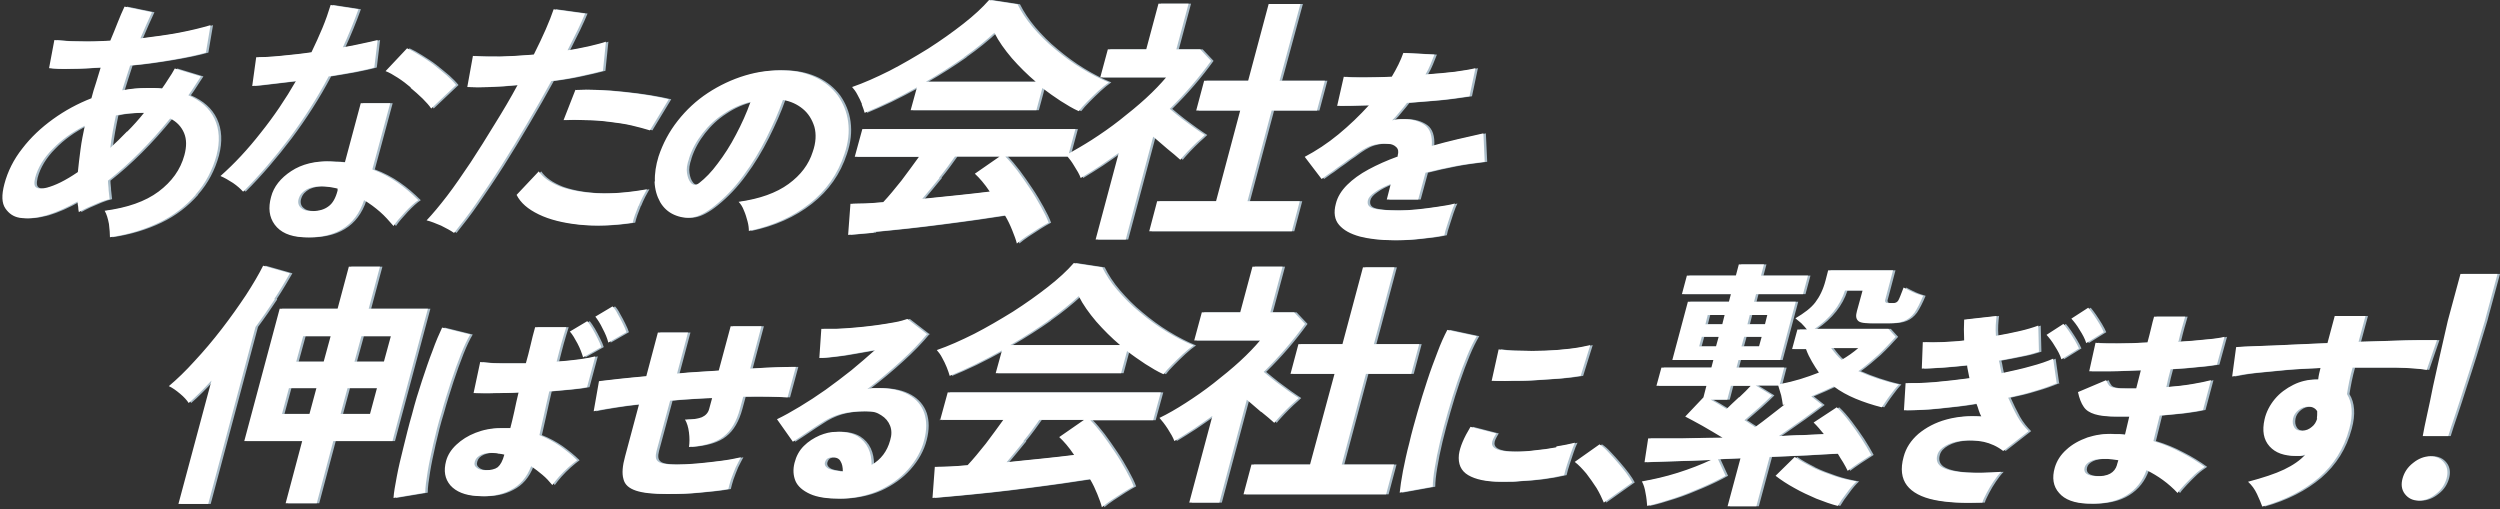
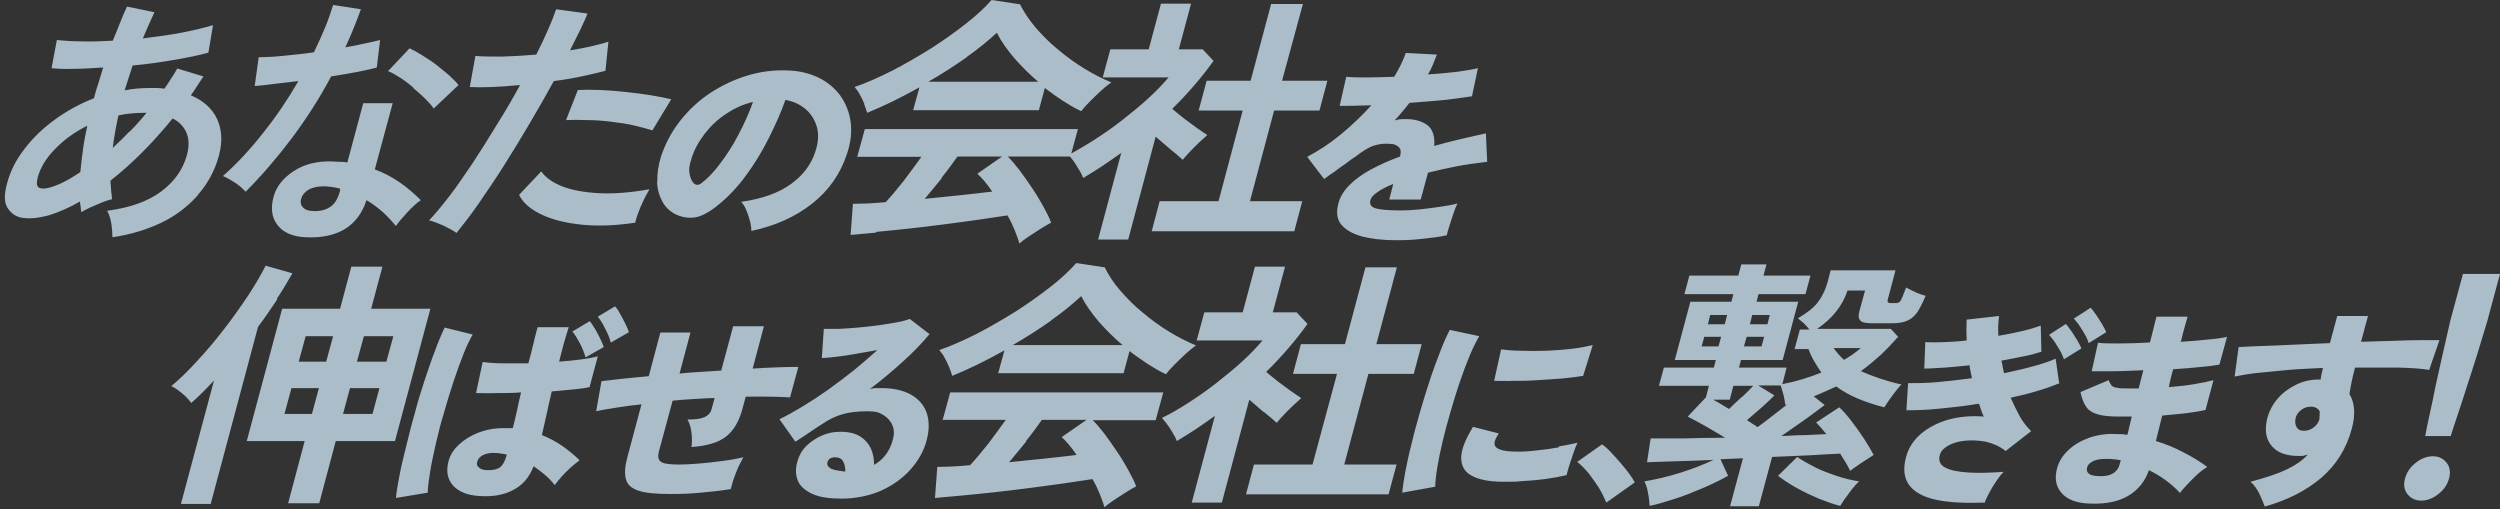
<svg xmlns="http://www.w3.org/2000/svg" width="938" height="191" viewBox="0 0 938 191" fill="none">
  <rect x="0" y="0" width="938" height="191" fill="#333333" stroke="none" />
  <path d="M433.607 157.661H410.02C411.385 159.027 412.875 160.766 414.489 162.876C416.102 164.986 417.593 167.22 419.206 169.579C420.82 171.938 422.186 174.297 423.427 176.531C424.668 178.766 425.662 180.752 426.283 182.49C425.289 182.987 424.048 183.732 422.434 184.725C420.944 185.718 419.33 186.711 417.84 187.704C416.35 188.697 415.234 189.567 414.365 190.312C413.992 188.822 413.371 187.208 412.626 185.346C411.881 183.484 411.012 181.621 409.895 179.759C406.791 180.255 403.191 180.752 399.095 181.373C394.998 181.994 390.653 182.491 386.184 183.111C381.591 183.732 377.122 184.228 372.777 184.725C368.308 185.221 364.211 185.593 360.487 185.966C356.638 186.338 353.41 186.587 350.803 186.835L351.672 175.166C353.038 175.166 354.9 175.166 357.01 175.042C359.12 174.918 361.479 174.793 363.962 174.545C366.073 172.31 368.307 169.579 370.79 166.476C373.149 163.248 375.383 160.392 377.369 157.537H353.693L353.659 157.661L353.286 157.537H353.693L356.514 147.233H436.462L433.607 157.661ZM885.86 128.24C890.205 128.116 894.302 127.991 898.151 127.867C901.999 127.743 905.35 127.619 908.329 127.619H915.282L911.434 138.792C908.579 138.295 904.73 138.047 899.764 137.923H883.625C883.129 139.661 882.757 141.275 882.384 143.013C882.012 144.751 881.763 146.365 881.515 147.854C883.501 151.082 883.874 155.427 882.384 160.89C880.398 168.338 876.549 174.421 870.963 179.263C865.253 184.104 858.176 187.705 849.735 190.063C849.238 188.698 848.617 187.208 847.748 185.346C846.879 183.484 845.761 181.993 844.396 180.752C849.982 179.262 854.576 177.773 857.928 176.159C861.28 174.545 864.011 172.683 865.873 170.572C865.253 170.696 864.632 170.945 864.135 170.945C863.514 171.069 866.866 171.069 862.397 171.069C857.928 171.069 854.7 169.952 852.465 167.469C850.231 164.986 849.61 161.634 850.603 157.289C851.224 154.558 852.589 151.951 854.451 149.717C856.314 147.482 858.673 145.744 861.404 144.379C864.135 143.013 866.991 142.393 869.97 142.393H870.714C870.838 141.027 871.211 139.537 871.583 138.047C867.114 138.295 862.893 138.42 858.672 138.792C854.451 139.164 850.603 139.537 847.127 139.909C843.652 140.282 840.796 140.778 838.438 141.274L839.927 130.227C841.665 130.102 844.272 129.978 847.748 129.854C851.348 129.729 855.321 129.606 859.914 129.357C864.508 129.109 869.225 128.985 874.191 128.736L876.922 118.557H888.467L885.86 128.24ZM661.658 103.411H679.285L677.424 110.363H659.795L659.05 113.219H674.693L668.858 135.067H653.216L652.471 137.923H670.348L668.734 144.13C671.34 143.633 673.823 143.013 676.306 142.269C678.789 141.524 681.148 140.654 683.382 139.785C682.513 138.544 681.645 137.178 680.776 135.688C679.907 134.199 679.162 132.709 678.541 130.971H673.327L675.314 123.646H678.913C678.293 122.902 677.548 122.033 676.803 121.288C675.934 120.543 675.189 119.922 674.569 119.426C677.92 117.44 680.403 115.577 682.017 113.467C683.631 111.356 684.997 108.625 685.866 105.273L686.859 101.425H711.191L708.335 112.226C708.087 112.846 708.211 113.219 708.459 113.467C708.708 113.715 709.08 113.715 709.701 113.715H711.315C712.184 113.715 712.805 113.342 713.177 112.722C713.549 112.101 714.17 110.487 715.163 107.881C716.156 108.377 717.274 108.998 718.639 109.618C720.005 110.239 721.246 110.612 722.488 110.984C721.37 113.715 720.253 115.826 719.26 117.315C718.143 118.805 716.901 119.798 715.411 120.419C713.922 121.04 712.059 121.288 709.701 121.288H702.624C700.266 121.288 698.652 121.04 698.032 120.295C697.287 119.55 697.163 118.432 697.659 116.694L699.77 108.998H693.19C691.328 114.708 687.479 119.55 681.769 123.398H709.452L712.184 126.378C710.073 128.737 707.963 130.971 705.604 133.206C703.245 135.316 700.762 137.427 698.156 139.289H698.28C700.514 140.282 702.749 141.151 705.356 142.02C707.963 142.889 710.57 143.634 713.425 144.255C712.432 145.248 711.315 146.614 710.074 148.352C708.832 149.965 707.839 151.579 706.97 152.82C703.494 151.951 700.142 150.834 697.162 149.593C694.183 148.351 691.452 146.861 688.969 144.999C687.604 145.62 686.238 146.241 684.872 146.861C683.507 147.482 682.017 148.103 680.528 148.724L684.624 151.951C682.762 153.317 680.403 155.179 677.424 157.289C674.445 159.399 671.341 161.511 668.362 163.621C671.465 163.497 674.444 163.248 677.299 163.248C680.154 163.124 682.762 163 685.244 162.876C684.624 162.131 684.003 161.386 683.382 160.642C682.761 159.897 682.016 159.152 681.396 158.531L690.086 152.82C691.7 154.31 693.19 156.048 694.804 158.158C696.418 160.269 697.907 162.38 699.397 164.614C700.762 166.725 702.004 168.835 702.997 170.697C701.632 171.566 700.142 172.559 698.404 173.677C696.79 174.794 695.3 175.787 694.183 176.656C693.686 175.539 693.065 174.545 692.445 173.428C691.824 172.435 691.079 171.317 690.458 170.2C687.231 170.324 683.506 170.573 679.037 170.821C674.568 171.07 669.851 171.193 664.885 171.441L659.919 189.939H649.119L653.96 171.938L645.519 172.311L648.374 178.518C645.519 180.131 642.416 181.622 638.94 183.111C635.464 184.601 632.111 185.967 628.635 187.084C625.159 188.201 621.932 189.195 618.952 189.815C618.828 188.326 618.704 186.712 618.331 184.974C618.083 183.236 617.587 181.745 616.966 180.628C621.187 179.883 625.656 178.89 630.373 177.4C635.091 175.911 639.187 174.297 642.911 172.559C637.822 172.807 633.229 172.932 628.884 173.056C624.539 173.18 620.939 173.304 617.959 173.428L619.325 164.49H631.864C636.705 164.366 641.795 164.241 647.257 164.241C644.774 162.751 642.291 161.262 639.684 159.772C637.077 158.283 634.843 157.165 633.229 156.296L640.057 149.096L641.174 144.751H622.428L624.29 137.923H643.036L643.781 135.067H628.387L634.222 113.219H649.616L650.361 110.363H631.988L633.85 103.411H652.223L653.34 99.19H662.775L661.658 103.411ZM674.32 171.441C676.058 172.683 678.293 173.925 680.776 175.166L680.9 175.29C683.383 176.531 686.114 177.524 688.969 178.518C691.824 179.511 694.679 180.131 697.534 180.628C696.293 181.745 695.052 183.235 693.811 184.973C692.445 186.711 691.327 188.325 690.458 189.814C687.976 189.194 685.244 188.201 682.389 187.084C679.534 185.843 676.803 184.601 674.196 183.111C671.465 181.622 669.23 180.131 667.119 178.518L674.32 171.441ZM109.717 102.542C107.979 105.521 106.117 108.75 103.882 112.102L104.006 112.35C101.772 115.701 99.413 119.177 96.806 122.653L79.054 189.07H67.881L80.295 142.765C77.192 146.116 74.337 148.972 71.73 151.206C70.985 150.089 69.991 148.972 68.501 147.73C67.012 146.489 65.646 145.496 64.281 144.875C67.384 142.268 70.612 139.165 73.964 135.44C77.44 131.716 80.792 127.743 84.144 123.398C87.496 119.053 90.475 114.832 93.206 110.735C95.937 106.515 98.048 102.915 99.661 99.688L109.717 102.542ZM820.809 118.805C820.064 121.287 819.195 124.267 818.326 127.991L818.077 128.24C821.926 127.992 825.527 127.744 828.63 127.371C831.734 127.123 834.093 126.75 835.582 126.378L832.727 136.806C831.237 137.054 828.878 137.427 825.775 137.675C822.547 138.047 819.195 138.296 815.347 138.544C815.099 139.661 814.726 140.778 814.478 141.896C814.23 143.013 813.981 144.13 813.733 145.247C817.085 144.999 820.313 144.626 823.292 144.13C826.271 143.633 828.63 143.137 830.492 142.641L827.513 153.813C825.403 154.31 822.919 154.682 820.064 155.055C817.333 155.303 814.354 155.676 811.25 155.924L808.891 165.482C812.615 166.6 815.967 167.966 819.195 169.704C822.422 171.318 825.402 173.18 828.133 175.166C827.016 175.911 825.775 176.78 824.409 178.021C823.168 179.263 821.802 180.504 820.685 181.745C819.568 182.987 818.574 183.98 817.953 184.974C814.602 181.374 810.629 178.518 806.284 176.407C804.919 180.38 802.435 183.607 798.835 185.842C795.235 188.076 790.394 189.195 784.187 188.946C779.221 188.822 775.62 187.456 773.51 184.974C771.276 182.491 770.779 179.262 771.897 175.414C772.642 172.931 774.007 170.697 776.242 168.711C778.352 166.725 781.083 165.234 784.187 164.117C787.29 163.124 790.642 162.628 794.242 162.876H796.229C796.974 163 797.594 163.124 798.215 163.124L799.828 156.296H795.36C791.635 156.296 788.905 156.047 786.918 155.427C784.932 154.806 783.567 153.938 782.698 152.572C781.829 151.331 781.083 149.468 780.586 147.109L791.139 142.641C791.511 143.51 791.884 144.13 792.256 144.627C792.753 145.123 793.373 145.372 794.367 145.496C795.36 145.744 796.725 145.744 798.463 145.744H802.436L804.174 138.916C800.077 139.04 796.352 139.288 792.876 139.288H784.808L787.166 128.612C789.028 128.861 791.76 128.86 795.236 128.86C798.712 128.86 802.56 128.737 806.657 128.488C807.153 126.626 807.649 124.764 808.022 123.15C808.394 121.537 808.768 120.046 809.14 118.805H820.809ZM139.263 115.825H161.485L148.201 165.482H125.98L119.773 188.822H108.103L114.311 165.482H92.585L105.868 115.825H127.594L131.815 100.06H143.484L139.263 115.825ZM750.047 118.557C749.799 120.667 749.551 123.15 749.799 126.005C752.779 125.508 755.758 124.888 758.49 124.268C761.221 123.647 763.704 122.902 765.69 122.157L765.938 131.964C764.076 132.585 761.841 133.206 759.234 133.702C756.627 134.199 753.896 134.82 750.916 135.316C751.165 136.185 751.289 136.93 751.413 137.675C751.538 138.544 751.785 139.288 751.909 140.033C755.758 139.164 759.482 138.42 762.834 137.427C766.186 136.558 769.041 135.564 771.276 134.571L772.642 144.13L772.393 143.882C770.034 144.875 767.303 145.868 764.2 146.737C761.096 147.73 757.869 148.475 754.393 149.22C755.51 151.702 756.627 154.061 757.868 156.296C759.11 158.53 760.599 160.269 762.089 161.759L752.531 169.207C750.296 167.469 747.812 166.352 745.081 165.731C742.35 165.235 739.744 165.11 737.261 165.358C734.778 165.607 732.667 166.228 730.929 167.221C729.191 168.214 728.198 169.332 727.826 170.697C727.205 172.807 727.95 174.421 729.812 175.414C731.674 176.407 734.53 177.028 738.378 177.276C742.227 177.525 746.696 177.401 751.785 177.028C750.792 178.021 749.923 179.138 748.93 180.628C747.937 182.118 747.068 183.484 746.324 184.974C745.579 186.463 744.958 187.58 744.709 188.573C737.509 188.822 731.55 188.573 726.708 187.58C721.867 186.587 718.391 184.725 716.405 182.118C714.418 179.511 713.922 175.911 715.163 171.441C716.032 168.09 717.894 165.235 720.749 162.752C723.605 160.393 727.081 158.53 731.178 157.413C735.275 156.296 739.744 155.923 744.337 156.296C743.965 155.551 743.592 154.806 743.344 153.938C743.096 153.069 742.847 152.324 742.475 151.455C737.509 152.324 732.667 152.82 727.826 153.316C723.108 153.813 718.887 153.938 715.287 153.938L715.909 143.758C718.888 143.758 722.488 143.758 726.708 143.386C730.929 143.013 735.274 142.516 739.867 141.896C739.743 141.027 739.496 140.282 739.371 139.413C739.247 138.668 738.998 137.799 738.998 137.054C735.771 137.426 732.667 137.675 729.688 137.923C726.833 138.047 724.226 138.296 721.992 138.296L722.364 128.364C724.474 128.488 726.957 128.488 729.564 128.364C732.171 128.24 735.026 128.116 737.881 127.743C737.757 124.764 737.757 122.156 737.881 119.922L750.047 118.557ZM477.553 117.191H486.492L490.588 121.536C486.119 127.743 481.029 133.702 475.071 139.537C476.56 140.778 478.05 142.02 479.663 143.262C481.277 144.503 482.891 145.62 484.381 146.737C485.995 147.855 487.237 148.724 488.23 149.345C487.485 150.09 486.492 150.958 485.25 152.075C484.133 153.192 482.891 154.31 481.774 155.552C480.657 156.793 479.664 157.786 479.043 158.655C477.678 157.414 476.064 156.048 474.201 154.559H474.077C472.215 152.945 470.478 151.454 468.74 149.965L458.435 188.573H447.138L455.828 156.048C453.594 157.662 451.235 159.276 448.876 160.89C446.394 162.503 444.035 163.993 441.552 165.482C441.055 164.117 440.186 162.628 439.069 160.89C437.951 159.152 436.834 157.786 435.965 156.793C439.069 155.303 442.297 153.441 445.773 151.206C449.249 148.972 452.849 146.489 456.325 143.758C459.801 141.027 463.153 138.296 466.132 135.564C469.236 132.709 471.718 130.102 473.704 127.743H449L451.856 117.191H466.256L470.85 100.06H482.147L477.553 117.191ZM601.076 166.725C602.193 167.469 603.31 168.463 604.427 169.704C605.544 170.945 606.786 172.186 607.904 173.552C609.145 174.917 610.138 176.283 611.131 177.524C612.124 178.89 612.869 180.008 613.366 181.001L602.69 188.573C601.945 186.835 601.076 184.973 599.958 183.111C598.717 181.249 597.475 179.387 596.11 177.649C594.62 175.911 593.255 174.421 591.765 173.304L601.076 166.725ZM912.799 171.193C915.034 171.193 916.772 172.062 918.013 173.676C919.254 175.29 919.503 177.276 918.882 179.511C918.261 181.745 917.02 183.732 914.909 185.346C912.923 186.959 910.689 187.828 908.454 187.828C906.22 187.828 904.481 186.96 903.24 185.346C901.998 183.732 901.751 181.745 902.371 179.511C902.992 177.276 904.234 175.29 906.344 173.676C908.33 172.062 910.565 171.193 912.799 171.193ZM348.752 125.363C346.056 128.645 342.767 132.046 338.885 135.564C334.913 139.164 330.816 142.64 326.347 145.992C326.968 145.868 327.713 145.62 328.457 145.62C328.103 145.62 327.304 145.62 330.692 145.62C335.285 145.62 339.009 146.489 341.865 148.103C344.72 149.716 346.706 152.075 347.7 154.931C348.693 157.91 348.693 161.262 347.7 165.11C346.706 169.083 344.596 172.807 341.617 176.159C338.637 179.511 334.913 182.118 330.568 184.104C326.099 186.091 320.637 187.084 315.919 187.084C311.202 187.084 307.602 186.587 304.87 185.346C302.139 184.104 300.277 182.49 299.408 180.504C298.539 178.394 298.415 176.159 299.035 173.676C299.656 171.193 300.773 169.083 302.511 167.345C304.249 165.607 306.236 164.365 308.47 163.372C310.705 162.503 312.319 162.007 315.422 162.007C318.526 162.007 320.884 162.628 322.746 163.745C324.484 164.862 325.85 166.352 326.719 168.214C327.588 170.076 327.961 172.186 327.961 174.421C331.437 172.435 333.795 169.331 334.912 165.234C335.533 163.248 335.533 161.386 334.912 159.772C334.292 158.159 333.175 156.793 331.561 155.8C329.947 154.807 328.954 154.31 325.354 154.31C321.754 154.31 318.65 154.682 316.043 155.427C313.436 156.172 310.953 157.413 308.594 159.027C307.353 159.772 305.739 160.89 303.877 162.131C301.891 163.496 300.152 164.614 298.414 165.731L292.455 157.289C295.062 156.048 297.918 154.434 301.022 152.572C304.125 150.71 307.353 148.599 310.704 146.24C313.932 143.882 317.284 141.399 320.388 138.916C323.492 136.309 326.471 133.827 329.202 131.344C326.595 131.84 323.988 132.212 321.381 132.709C318.774 133.206 316.291 133.578 314.057 133.826C311.822 134.074 309.836 134.323 308.346 134.323L309.091 123.398H314.553C316.788 123.274 319.271 123.15 321.878 122.901C324.485 122.653 327.092 122.405 329.699 122.032C332.306 121.66 334.664 121.287 336.651 120.915C338.761 120.543 340.251 120.046 341.368 119.674L348.752 125.363ZM177.375 125.509C176.258 127.371 175.14 129.73 173.899 132.833C172.657 135.937 171.417 139.413 170.175 143.138C168.934 146.986 167.692 150.834 166.575 154.931C165.333 158.903 164.34 162.876 163.471 166.725C162.602 170.573 161.857 174.049 161.361 177.152C160.864 180.256 160.492 182.863 160.492 184.85L148.574 186.836C148.698 184.726 149.195 182.118 149.816 178.767C150.436 175.415 151.305 171.814 152.298 167.842C153.291 163.869 154.284 159.648 155.526 155.428C156.643 151.083 157.885 146.985 159.25 142.889C160.616 138.792 161.857 135.068 163.223 131.592C164.464 128.116 165.705 125.261 166.823 122.902L177.375 125.509ZM213.376 122.777C212.756 124.764 212.136 126.751 211.515 128.985C210.894 131.096 210.397 133.454 209.777 135.688C212.88 135.44 215.735 135.192 218.342 134.819C220.949 134.447 222.936 134.075 224.301 133.702L221.198 145.248C219.584 145.62 217.597 145.868 215.115 146.116C212.632 146.365 210.025 146.613 207.045 146.861V146.737C206.3 149.841 205.68 152.696 205.059 155.552C204.438 158.407 203.817 161.014 203.321 163.248C206.176 164.365 208.659 165.731 211.018 167.345C213.252 168.959 215.487 170.697 217.473 172.684C216.48 173.428 215.363 174.297 214.121 175.414C212.88 176.531 211.763 177.649 210.646 178.891C209.653 180.008 208.783 181.125 208.162 181.994C207.045 180.629 205.804 179.263 204.439 178.146C203.073 177.028 201.707 175.911 200.217 174.918C198.603 179.139 195.997 182.118 192.521 183.856C189.045 185.719 184.824 186.463 179.734 186.091C175.389 185.843 172.036 184.477 169.926 182.118C167.816 179.635 167.32 176.656 168.313 172.932C168.934 170.697 170.175 168.711 172.161 166.849C174.148 164.987 176.506 163.497 179.362 162.38C182.217 161.263 185.32 160.642 188.796 160.642H192.397C192.893 158.78 193.389 156.669 193.886 154.435C194.383 152.076 194.88 149.717 195.5 147.234C192.397 147.483 189.293 147.482 186.314 147.482C183.334 147.607 180.851 147.482 178.617 147.482L181.1 135.812C182.838 136.061 185.321 136.31 188.424 136.31H198.231C198.851 134.075 199.472 131.84 199.969 129.605C200.466 127.371 201.087 125.012 201.707 122.777H213.376ZM516.41 129.109H533.417L530.438 140.282H513.431L504.368 174.297H523.983L521.003 185.47H467.497L470.477 174.297H492.451L501.637 140.282H485.126L488.106 129.109H504.617L512.314 100.308H524.107L516.41 129.109ZM282.401 138.295C285.876 138.047 289.228 137.923 292.083 137.799C294.939 137.675 297.297 137.675 299.159 137.675H299.532L296.428 149.096C292.331 148.847 286.745 148.724 279.793 148.848L278.552 153.44C277.311 158.034 275.324 161.51 272.469 163.744C269.738 165.979 265.269 167.344 259.434 167.717C259.682 166.103 259.682 164.241 259.434 162.255C259.186 160.269 258.689 158.655 257.944 157.413C260.675 157.413 262.786 157.165 264.276 156.544C265.641 155.923 266.634 154.93 267.006 153.44L268.123 149.344C265.641 149.344 262.91 149.593 260.303 149.717C257.572 149.841 254.965 150.089 252.358 150.337L247.268 169.207C246.771 171.193 246.895 172.435 247.888 173.18C248.757 173.925 250.992 174.297 254.592 174.297C256.703 174.297 259.31 174.173 262.289 173.925C265.269 173.677 268.249 173.304 271.228 172.932C274.207 172.559 276.814 172.062 278.924 171.565C278.303 172.683 277.683 173.924 276.938 175.414C276.317 177.028 275.696 178.393 275.2 179.883C274.703 181.373 274.455 182.49 274.206 183.483C270.73 184.104 267.006 184.476 262.909 184.849C258.813 185.221 256.454 185.346 251.241 185.346C246.027 185.346 242.178 184.973 239.571 184.104C236.964 183.235 235.35 181.869 234.854 179.759C234.233 177.648 234.481 174.793 235.474 171.193L240.688 151.703C237.336 152.076 234.108 152.448 231.253 152.944C228.274 153.441 225.791 153.813 223.681 154.31L225.667 143.013C227.654 142.764 230.136 142.516 233.24 142.144C236.343 141.771 239.695 141.523 243.419 141.15L247.764 124.764H259.062L254.964 140.157C257.447 139.909 260.179 139.661 262.785 139.537C265.392 139.413 268 139.164 270.607 139.04L275.076 122.405H286.621L282.401 138.295ZM555.019 126.13C553.902 127.992 552.66 130.475 551.418 133.454C550.177 136.434 548.936 139.786 547.695 143.386C546.453 146.986 545.335 150.71 544.218 154.559C543.101 158.407 542.108 162.131 541.239 165.731C540.37 169.331 539.749 172.559 539.252 175.538C538.756 178.517 538.507 180.876 538.507 182.614L526.093 184.85C526.341 182.615 526.714 179.884 527.334 176.656C527.955 173.553 528.701 169.952 529.694 166.228C530.563 162.379 531.68 158.531 532.797 154.559C533.914 150.586 535.155 146.737 536.397 142.889C537.638 139.04 539.004 135.441 540.245 132.213C541.487 128.861 542.729 126.129 543.97 123.771L555.019 126.13ZM562.343 162.628C561.35 164.242 560.729 165.359 560.729 166.352C560.729 168.462 563.585 169.455 569.295 169.455C571.654 169.455 574.137 169.331 576.867 168.959C579.599 168.711 582.206 168.338 584.813 167.842L584.937 167.469C587.544 167.096 589.779 166.6 591.889 166.104C591.392 167.097 590.896 168.338 590.4 169.828C589.903 171.318 589.406 172.807 588.909 174.297C588.413 175.787 588.041 177.152 587.792 178.27C585.185 178.89 582.454 179.387 579.599 179.76C576.744 180.132 573.889 180.38 571.158 180.504C568.426 180.752 569.419 180.752 563.957 180.752C558.495 180.752 554.522 179.883 551.791 178.27C549.06 176.656 547.942 174.048 548.315 170.572C548.687 167.717 550.177 164.241 552.659 160.145L562.343 162.628ZM790.022 172.187C788.036 172.187 786.545 172.435 785.304 173.056C784.063 173.676 783.318 174.421 783.07 175.414C782.573 177.4 783.938 178.517 787.29 178.642C791.76 178.89 794.367 177.4 795.236 174.421V174.297L795.732 172.683C794.739 172.558 793.869 172.311 792.876 172.311C792.008 172.186 792.007 172.187 790.022 172.187ZM313.188 171.565C312.691 171.565 312.194 171.69 311.574 171.938C311.077 172.187 310.705 172.683 310.456 173.428C310.208 174.173 310.457 174.917 311.326 175.538C312.07 176.159 313.684 176.531 316.167 176.779V176.904H317.16C317.16 175.291 316.912 174.049 316.291 173.056C315.795 172.063 314.677 171.565 313.188 171.565ZM185.693 169.952C184.203 169.828 182.837 170.077 181.596 170.573C180.231 171.194 179.486 171.939 179.114 173.056C178.741 174.173 178.989 174.918 179.858 175.539C180.603 176.16 181.472 176.407 183.334 176.407C185.196 176.407 186.686 176.035 187.679 175.29L187.803 175.166C188.672 174.421 189.541 172.932 190.161 170.573C189.417 170.449 188.672 170.2 187.927 170.2C187.183 169.952 187.182 170.076 185.693 169.952ZM390.902 157.537C389.164 160.02 387.177 162.751 384.943 165.482L385.067 165.606C382.832 168.337 380.722 170.945 378.612 173.428C382.956 172.931 387.426 172.559 391.895 172.062C396.24 171.566 400.337 171.193 403.937 170.696C401.951 167.717 400.088 165.607 398.35 163.993L407.66 157.537H390.902ZM933.904 117.936C933.655 119.177 933.034 121.163 932.165 124.019C931.296 126.874 930.303 130.102 929.186 133.826C928.069 137.426 926.828 141.151 925.586 144.999C924.345 148.847 923.227 152.448 922.11 155.676C920.993 158.903 920.124 161.634 919.503 163.62H909.944C910.316 161.634 910.813 158.903 911.558 155.676C912.303 152.324 913.047 148.847 913.792 144.999C914.661 141.275 915.406 137.55 916.275 133.826C917.144 130.102 917.889 126.874 918.51 124.019C919.131 121.163 919.627 119.177 919.999 117.936L924.096 102.79H938L933.904 117.936ZM867.115 152.572C865.749 152.572 864.507 152.944 863.39 153.813C862.273 154.682 861.528 155.8 861.28 157.041C861.031 158.407 861.156 159.399 861.777 160.393C862.397 161.386 863.391 161.635 864.756 161.635C866.246 161.511 867.363 161.013 868.356 160.145C869.349 159.4 869.97 158.282 870.342 157.041H870.218C870.342 156.296 870.342 155.303 870.342 154.31C869.721 153.192 868.48 152.572 867.115 152.572ZM665.754 148.352C664.513 149.593 663.023 151.082 661.036 152.82C659.05 154.558 657.188 156.172 655.451 157.662C656.195 158.159 656.94 158.531 657.561 159.027C658.306 159.4 658.927 159.896 659.423 160.269C661.285 158.903 663.147 157.537 665.009 156.048C666.871 154.558 668.734 153.193 670.596 151.703C670.099 151.951 669.851 151.951 669.851 151.951C669.727 150.834 669.478 149.593 669.23 148.352C668.857 146.986 668.485 145.744 668.113 144.627H659.671L665.754 148.352ZM106.738 155.303H117.041L119.649 145.62H109.345L106.738 155.303ZM128.711 155.303H139.76L142.367 145.62H131.318L128.711 155.303ZM648.995 149.965H642.787C643.656 150.461 644.65 150.958 645.643 151.579C646.636 152.2 647.629 152.821 648.746 153.441C650.112 152.076 651.726 150.586 653.464 148.972V149.096C655.202 147.482 656.692 145.992 657.809 144.751H650.361L648.995 149.965ZM593.999 141.026C591.641 141.399 589.033 141.771 586.054 142.02C583.075 142.268 580.095 142.392 576.867 142.641C573.64 142.889 570.66 142.889 567.805 142.889H567.929C565.074 143.013 562.591 142.889 560.605 142.889L563.212 131.095C565.198 131.343 567.805 131.592 570.784 131.592C573.888 131.716 576.992 131.716 580.344 131.592C583.696 131.468 586.799 131.219 589.903 130.847C593.006 130.474 595.49 129.978 597.6 129.481L593.999 141.026ZM414.489 100.308C415.854 103.039 417.717 106.019 420.2 108.874C422.682 111.729 425.413 114.585 428.641 117.191C431.744 119.798 435.097 122.281 438.573 124.392C442.049 126.502 445.4 128.24 448.752 129.605C447.511 130.474 446.269 131.468 444.78 132.833C443.29 134.198 441.924 135.564 440.559 136.93C439.193 138.295 438.2 139.413 437.455 140.406C435.221 139.413 432.986 138.047 430.627 136.558C428.393 135.068 426.034 133.454 423.799 131.716L421.565 140.033H374.514L376.873 131.468C373.273 133.454 369.797 135.316 366.446 136.93C363.094 138.544 359.989 139.909 357.258 141.026C357.01 140.157 356.637 139.04 356.141 137.799C355.644 136.558 355.024 135.316 354.404 134.199C353.783 132.958 353.038 132.089 352.417 131.344C356.762 129.854 361.48 127.744 366.446 125.261C371.287 122.778 376.129 119.923 380.97 116.943C385.812 113.84 390.157 110.735 394.129 107.632C398.101 104.528 401.329 101.549 403.812 98.694L414.489 100.308ZM112.076 135.688H122.38L124.987 126.13H114.683L112.076 135.688ZM133.925 135.688H144.974L147.58 126.13H136.533L133.925 135.688ZM687.976 130.599C688.597 131.468 689.218 132.212 689.838 132.957C690.444 133.684 691.169 134.412 691.897 135.023C694.226 133.67 696.313 132.196 698.156 130.599H687.976ZM775.124 121.536C775.621 122.157 776.366 123.025 777.111 124.143C777.856 125.26 778.6 126.378 779.345 127.619C780.09 128.861 780.587 129.854 780.959 130.723L774.379 134.819C773.883 133.205 773.014 131.591 771.897 129.854C770.904 128.116 769.786 126.75 768.793 125.633L775.124 121.536ZM221.322 120.543C221.818 121.164 222.439 122.033 223.184 123.274C223.929 124.516 224.55 125.757 225.17 126.998C225.791 128.239 226.287 129.357 226.535 130.226L219.708 134.074C219.212 132.46 218.591 130.722 217.598 128.86C216.605 126.998 215.736 125.509 214.742 124.392L221.198 120.543H221.322ZM638.443 129.978H644.774L645.767 126.378H639.436L638.443 129.978ZM654.333 129.978H660.912L661.906 126.378H655.326L654.333 129.978ZM405.674 111.108C402.571 113.964 398.846 117.067 394.253 120.295H394.377C389.784 123.523 384.943 126.626 379.977 129.481H421.193C417.965 126.75 414.985 123.771 412.254 120.667C409.523 117.439 407.288 114.336 405.674 111.108ZM784.435 115.453C784.931 116.074 785.676 116.943 786.421 118.061C787.166 119.178 787.911 120.295 788.656 121.536C789.4 122.777 789.897 123.771 790.27 124.64L783.691 128.736C783.194 127.122 782.325 125.508 781.207 123.771C780.214 122.033 779.097 120.667 778.104 119.55L784.435 115.453ZM230.757 114.957C231.378 115.578 231.998 116.447 232.618 117.688C233.363 118.929 233.984 120.171 234.605 121.412C235.225 122.653 235.723 123.771 235.971 124.64L229.267 128.488H229.143C228.77 126.874 228.026 125.137 227.033 123.274C226.164 121.412 225.17 119.922 224.301 118.805L230.757 114.957ZM348.941 125.509L348.752 125.363C348.815 125.287 348.879 125.212 348.941 125.136V125.509ZM640.801 121.66H647.133L648.002 118.185H641.67L640.801 121.66ZM656.568 121.66H663.147L664.016 118.185H657.437L656.568 121.66ZM442.296 18.497H451.235L455.331 22.842C450.862 29.049 445.773 35.008 439.814 40.843C441.303 42.084 442.793 43.326 444.407 44.567C446.02 45.809 447.635 46.926 449.124 48.043C450.738 49.16 451.98 50.03 452.973 50.65C452.228 51.395 451.235 52.265 449.993 53.382C448.876 54.499 447.635 55.616 446.518 56.857C445.401 58.099 444.407 59.092 443.786 59.961C442.421 58.719 440.807 57.354 438.945 55.864C437.083 54.251 435.345 52.761 433.607 51.272L423.303 89.88H412.006L420.696 57.355C418.461 58.968 416.102 60.581 413.743 62.195C411.261 63.809 408.902 65.299 406.419 66.789C405.923 65.424 405.054 63.933 403.937 62.195C403.068 60.706 402.198 59.589 401.453 58.72H378.115C379.48 60.085 380.97 61.823 382.583 63.934C384.197 66.044 385.687 68.279 387.301 70.638C388.915 72.996 390.28 75.355 391.522 77.59C392.763 79.824 393.757 81.81 394.377 83.548C393.384 84.044 392.142 84.79 390.529 85.783C389.039 86.776 387.425 87.77 385.936 88.763C384.446 89.756 383.328 90.624 382.459 91.369C382.087 89.879 381.467 88.265 380.722 86.403C379.977 84.541 379.108 82.679 377.991 80.817C374.887 81.314 371.286 81.81 367.19 82.431C363.093 83.051 358.749 83.548 354.28 84.169C349.686 84.79 345.216 85.287 340.871 85.783C336.402 86.28 332.306 86.652 328.581 87.024L328.829 87.272C324.981 87.645 321.754 87.893 319.147 88.142L320.016 76.472C321.381 76.472 323.244 76.348 325.354 76.348C327.464 76.224 329.823 76.1 332.306 75.852C334.416 73.617 336.651 70.886 339.134 67.782C341.493 64.555 343.727 61.699 345.713 58.844H321.629L324.485 48.416H404.433L401.951 57.602C404.557 56.113 407.412 54.499 410.516 52.513C413.992 50.278 417.592 47.795 421.068 45.063C424.544 42.332 427.896 39.601 430.875 36.87C433.979 34.015 436.462 31.409 438.449 29.05H413.743L416.599 18.497H430.999L435.593 1.365H446.89L442.296 18.497ZM539.128 20.483C538.632 21.725 538.136 22.967 537.639 24.208C537.142 25.449 536.521 26.69 535.777 27.932C539.749 27.683 543.349 27.311 546.701 26.939C550.052 26.442 552.66 26.07 554.522 25.573L552.287 36.126C550.798 36.374 548.687 36.622 546.204 36.994C543.722 37.367 540.99 37.615 538.011 37.863C535.032 38.112 531.928 38.36 528.825 38.608C527.956 39.726 527.086 40.843 526.093 41.96C525.224 43.077 524.231 44.194 523.238 45.188C524.727 44.815 524.604 44.691 527.707 44.691C530.811 44.691 533.417 45.436 535.528 46.926C537.514 48.416 538.383 51.023 538.135 54.747C541.239 53.878 544.466 53.008 547.694 52.264C550.921 51.519 554.274 50.774 557.501 50.029L557.998 60.706C554.026 61.203 550.053 61.699 546.328 62.443C542.604 63.188 539.128 63.934 535.777 64.803L533.045 74.858H521.251L522.742 69.023C520.259 70.017 518.272 71.01 516.783 72.127C515.293 73.12 514.423 74.113 514.175 75.106C513.803 76.72 514.424 77.713 516.285 78.21C518.023 78.707 521.252 78.955 525.845 78.955C527.707 78.955 529.942 78.83 532.549 78.582C535.156 78.334 537.639 77.961 540.245 77.589C542.852 77.216 545.088 76.844 546.826 76.348C546.329 77.341 545.832 78.583 545.335 80.072C544.839 81.686 544.343 83.175 543.846 84.665C543.349 86.155 542.977 87.397 542.853 88.266C540.122 88.886 537.017 89.258 533.417 89.631C529.817 90.003 528.328 90.128 523.611 90.128C518.893 90.128 514.672 89.631 511.196 88.762C507.596 87.769 505.113 86.403 503.375 84.417C501.637 82.431 501.264 79.699 502.133 76.472C502.754 73.865 504.244 71.506 506.355 69.395C508.465 67.285 511.197 65.299 514.424 63.562C517.652 61.824 521.251 60.209 525.348 58.72V58.347C525.72 56.981 525.597 55.988 524.852 55.243C524.107 54.498 523.114 54.002 521.872 54.002C519.514 53.754 517.528 54.002 515.541 54.623C513.555 55.244 511.196 56.733 508.465 58.844C507.596 59.34 506.478 60.209 504.989 61.326C503.499 62.319 502.01 63.437 500.52 64.555C498.906 65.548 497.788 66.54 496.795 67.161L490.464 58.844C494.685 56.609 498.906 53.878 503.126 50.402C507.25 47.006 511.018 43.371 514.547 39.501C509.042 39.724 505.144 39.726 502.63 39.726L505.113 28.801C506.975 29.049 509.458 29.05 512.686 29.05C515.914 29.05 519.389 28.925 523.114 28.801C524.976 25.697 526.465 22.718 527.458 19.862L539.128 20.483ZM140.629 63.562C143.981 64.803 147.085 66.417 149.94 68.403C152.795 70.39 155.402 72.624 157.885 75.106C156.395 76.1 154.781 77.59 152.919 79.576C151.057 81.562 149.567 83.3 148.574 84.79C146.96 82.928 145.346 81.066 143.484 79.452C141.622 77.838 139.635 76.348 137.525 75.106C134.297 84.914 126.601 89.631 114.559 89.011C109.593 88.763 106.117 87.148 104.006 84.293C101.896 81.438 101.524 77.962 102.641 73.865C103.634 70.017 106.242 66.79 110.214 64.183C114.187 61.576 119.152 60.334 124.987 60.582C125.856 60.706 126.849 60.706 127.718 60.706C128.711 60.706 129.456 60.83 130.325 60.954L136.284 38.732H147.332L140.629 63.562ZM57.95 4.593C56.584 7.572 55.094 10.8 53.605 14.4C58.57 13.78 63.412 13.159 68.005 12.29C72.598 11.421 76.571 10.428 79.923 9.435L78.185 19.738C74.709 20.731 70.488 21.601 65.398 22.47C60.308 23.339 55.094 24.084 49.756 24.58C49.26 26.07 48.763 27.56 48.266 29.174L46.777 33.891C49.88 33.27 52.984 33.022 56.087 33.022H58.943C59.936 33.022 60.805 33.146 61.674 33.27C62.543 32.029 63.412 30.787 64.157 29.546C65.026 28.305 65.77 27.063 66.515 25.697L76.323 28.677C75.454 29.918 74.709 31.16 73.964 32.277C73.219 33.395 72.474 34.636 71.605 35.753C76.198 37.739 79.55 40.595 81.412 44.567C83.275 48.54 83.523 53.133 82.157 58.347C80.668 63.809 78.061 68.775 74.336 72.996V73.12C70.612 77.341 66.019 80.941 60.557 83.548C55.095 86.155 49.011 88.018 42.183 89.011C42.183 87.769 42.059 86.031 41.811 84.045C41.438 82.059 40.941 80.32 40.197 79.079C48.638 77.962 55.466 75.603 60.432 71.879C65.398 68.155 68.626 63.685 70.115 58.223C70.984 54.995 70.985 52.264 69.992 49.905C68.998 47.547 67.26 45.685 64.778 44.443C57.205 53.754 49.384 61.575 41.439 67.782C41.439 69.023 41.687 70.265 41.687 71.382C41.811 72.499 41.935 73.617 42.059 74.734C40.942 74.983 39.7 75.355 38.21 75.976C36.721 76.596 35.231 77.217 33.865 77.838C32.5 78.459 31.383 79.079 30.514 79.575C30.39 78.955 30.266 78.334 30.266 77.589C30.142 76.968 30.017 76.224 30.017 75.603C25.92 77.962 21.948 79.7 18.224 80.817C14.5 81.811 11.148 82.183 8.168 81.686C6.058 81.314 4.32 80.196 2.954 78.21C1.589 76.224 1.464 73.244 2.581 69.023C3.823 64.306 6.058 59.837 9.285 55.74C12.513 51.519 16.361 47.919 20.83 44.691C25.299 41.464 30.142 38.856 35.232 36.87C35.728 34.884 36.348 32.898 36.969 31.036C37.59 29.174 38.087 27.187 38.707 25.325C34.735 25.573 31.01 25.821 27.659 25.821C24.183 25.945 21.451 25.822 19.341 25.573L21.328 15.021C23.81 15.27 26.914 15.518 30.514 15.518C34.114 15.642 38.086 15.518 42.307 15.27C43.3 12.911 44.169 10.8 45.038 8.565C45.907 6.331 46.777 4.345 47.646 2.482L57.95 4.593ZM220.452 5.09C219.708 6.952 218.715 9.062 217.598 11.421C216.481 13.655 215.239 16.138 213.873 18.869C216.729 18.497 219.336 17.876 221.819 17.38C224.301 16.759 226.536 16.262 228.274 15.642L227.157 26.566C224.922 27.187 222.067 27.808 218.715 28.553C215.363 29.298 211.763 29.919 207.79 30.415C204.935 35.629 201.956 40.843 198.728 46.306C195.5 51.768 192.272 57.105 189.044 62.195C185.817 67.285 182.589 72.003 179.61 76.348C176.63 80.693 173.775 84.293 171.292 87.397C170.051 86.528 168.437 85.658 166.451 84.665C164.34 83.796 162.602 83.051 160.989 82.679C163.223 80.32 165.83 77.216 168.685 73.492C171.54 69.768 174.396 65.547 177.499 60.954C180.479 56.361 183.582 51.519 186.562 46.554C189.665 41.588 192.52 36.746 195.127 31.904C191.279 32.277 187.803 32.525 184.451 32.649C181.1 32.774 178.369 32.773 176.258 32.649L178.368 20.98C180.975 21.229 184.328 21.229 188.424 21.229C192.521 21.104 196.741 20.856 201.21 20.483C202.948 17.008 204.439 13.904 205.68 11.049C206.921 8.194 207.915 5.71 208.659 3.476L220.452 5.09ZM481.03 30.291H498.036L495.058 41.464H478.05L468.988 75.478H488.602L485.622 86.776H432.117L435.096 75.478H457.194L466.256 41.464H449.745L452.725 30.291H469.236L476.933 1.489H488.85L481.03 30.291ZM280.538 28.305C285.504 26.815 290.594 26.194 295.808 26.442C300.029 26.567 303.877 27.56 307.229 29.174C310.456 30.788 313.188 33.022 315.298 35.877C317.284 38.732 318.65 41.96 319.147 45.685C319.643 49.409 319.27 53.382 317.781 57.727C315.298 65.299 310.953 71.506 304.621 76.472C298.29 81.437 290.718 84.789 281.904 86.651C281.904 85.658 281.78 84.417 281.408 83.052C281.035 81.686 280.662 80.321 280.041 78.955C279.545 77.59 278.8 76.472 278.055 75.728C286 74.61 292.208 72.375 296.801 69.023C301.394 65.672 304.374 61.699 305.864 56.981C307.105 53.505 307.229 50.278 306.484 47.547C305.615 44.816 304.249 42.581 302.139 40.843C300.029 39.105 297.546 37.988 294.691 37.491C293.077 42.084 290.967 46.802 288.484 51.768C286.001 56.733 283.145 61.451 279.917 65.796C276.69 70.265 273.09 73.989 269.242 77.093C266.014 79.7 263.158 81.189 260.799 81.561C258.44 81.934 256.082 81.561 253.847 80.568C251.613 79.575 249.874 77.962 248.633 75.852C247.392 73.617 246.647 71.134 246.523 68.154L246.647 68.03C246.523 65.175 247.02 61.947 248.013 58.72C249.627 53.878 251.986 49.409 255.213 45.312C258.441 41.216 262.165 37.739 266.51 34.884C270.855 32.029 275.573 29.794 280.538 28.305ZM203.073 64.307C204.686 66.665 207.418 68.527 211.142 70.017C214.866 71.382 219.584 72.252 225.046 72.5C230.508 72.748 236.715 72.251 243.667 71.01C242.674 72.748 241.557 74.734 240.564 77.217L240.44 77.342C239.447 79.825 238.702 81.811 238.329 83.549C231.005 84.666 224.301 84.914 218.218 84.293C212.259 83.672 207.169 82.432 203.073 80.445C198.976 78.459 196.245 76.1 194.755 73.12L203.073 64.307ZM121.635 69.893C119.4 69.893 117.538 70.265 116.048 71.01C114.558 71.879 113.565 72.873 113.069 74.362C112.572 75.728 112.821 76.969 113.69 77.838C114.559 78.707 115.676 79.203 118.159 79.203C120.641 79.203 122.628 78.583 124.117 77.466C125.731 76.349 126.849 74.362 127.594 71.507V70.762C125.732 70.265 123.745 70.017 121.635 69.893ZM359.244 58.72C357.507 61.203 355.521 63.934 353.286 66.665L353.41 66.789C351.176 69.52 349.065 72.127 346.954 74.61C351.299 74.114 355.893 73.741 360.238 73.244C364.582 72.748 368.68 72.376 372.28 71.879C370.293 68.9 368.432 66.789 366.694 65.175L376.004 58.72H359.244ZM135.414 3.476C133.676 8.317 131.691 13.159 129.58 17.752C131.939 17.38 134.298 16.883 136.533 16.387C138.767 15.89 140.754 15.518 142.616 15.021L141.373 25.325C139.263 25.946 136.656 26.443 133.677 27.064C130.698 27.56 127.593 28.18 124.242 28.677C119.897 36.87 114.931 44.567 109.469 51.892C104.007 59.092 98.296 65.796 92.213 71.879L91.965 71.755C91.22 70.886 89.978 69.769 88.365 68.651C86.627 67.534 85.136 66.665 83.647 66.044C88.861 61.451 93.951 55.988 98.792 49.781C103.758 43.574 108.103 37.119 111.951 30.415C108.476 30.788 105.372 31.16 102.517 31.532C99.537 31.905 97.303 32.153 95.565 32.277L97.055 21.477C99.289 21.477 102.269 21.353 105.992 20.98C109.717 20.608 113.69 20.235 117.786 19.614C119.276 16.511 120.642 13.531 121.883 10.552C123.124 7.572 124.118 4.717 124.987 1.862L135.414 3.476ZM32.748 47.174C28.031 49.532 24.058 52.388 20.706 55.864C17.355 59.216 15.12 62.941 14.127 66.665C13.631 68.775 13.755 69.892 14.623 70.389C15.492 70.885 16.734 70.885 18.596 70.389C19.962 70.016 21.7 69.395 23.686 68.402C25.672 67.409 27.782 66.168 30.141 64.555C30.389 61.824 30.762 59.092 31.134 56.112C31.506 53.133 32.128 50.153 32.748 47.174ZM282.525 38.236C278.925 39.105 275.573 40.595 272.469 42.705C269.366 44.691 266.758 47.174 264.524 50.029C262.289 52.885 260.551 55.989 259.434 59.465V59.589C258.689 61.699 258.441 63.437 258.689 64.927C258.937 66.416 259.31 67.658 260.179 68.651C261.048 69.52 262.041 69.644 263.283 68.651C265.517 66.913 267.876 64.554 270.235 61.326C272.593 58.223 274.952 54.623 277.062 50.526C279.172 46.554 281.035 42.457 282.525 38.236ZM53.729 42.333C52.115 42.333 50.501 42.457 49.011 42.581C47.522 42.705 45.908 42.954 44.418 43.326C43.549 47.423 42.803 51.395 42.307 55.492C44.417 53.506 46.529 51.52 48.639 49.285V49.409C50.873 47.175 52.984 44.816 54.97 42.333H53.729ZM216.977 33.767C219.336 33.642 222.067 33.642 225.17 33.767C228.274 33.891 231.502 34.139 234.854 34.512C238.206 34.884 241.309 35.256 244.288 35.753C247.268 36.249 249.75 36.747 251.861 37.243L244.784 48.912C242.798 48.291 240.44 47.67 237.833 47.05C235.226 46.429 232.37 46.057 229.391 45.685C226.412 45.312 223.432 45.063 220.452 45.063C217.473 44.939 214.866 44.939 212.383 45.063L216.853 33.643L216.977 33.767ZM382.708 1.614C384.074 4.345 385.936 7.2 388.418 10.18C390.901 13.035 393.633 15.89 396.861 18.497C399.964 21.104 403.316 23.587 406.791 25.697C410.267 27.808 413.619 29.547 416.971 30.912C415.73 31.781 414.488 32.774 412.998 34.14C411.509 35.505 410.143 36.871 408.778 38.236C407.412 39.602 406.419 40.719 405.674 41.712C403.44 40.719 401.206 39.353 398.847 37.863C396.613 36.374 394.253 34.76 392.019 33.023L389.784 41.34H342.61L344.968 32.773C341.368 34.76 337.892 36.623 334.54 38.236C331.189 39.85 328.085 41.216 325.354 42.333C325.106 41.464 324.733 40.347 324.237 39.105H324.361C323.864 37.864 323.243 36.622 322.622 35.505C322.002 34.264 321.257 33.394 320.636 32.649C324.981 31.16 329.699 29.049 334.664 26.566C339.506 24.084 344.348 21.229 349.19 18.249C354.031 15.146 358.376 12.042 362.348 8.938C366.321 5.835 369.549 2.855 372.032 0L382.708 1.614ZM153.663 18.125C155.029 18.746 156.643 19.614 158.381 20.731C160.119 21.849 161.981 22.966 163.719 24.332C165.457 25.698 167.071 27.063 168.561 28.305C169.926 29.546 171.168 30.787 172.037 31.904L162.726 40.719C161.981 39.602 160.864 38.36 159.498 36.994C158.133 35.629 156.519 34.263 154.906 32.898H155.154C153.54 31.532 151.926 30.291 150.188 29.174C148.45 28.056 146.96 27.187 145.594 26.69L153.663 18.125ZM374.018 12.29C370.914 15.145 367.19 18.249 362.597 21.477H362.721C358.128 24.704 353.286 27.808 348.321 30.663H389.535C386.308 27.932 383.328 24.953 380.597 21.85C377.866 18.622 375.632 15.518 374.018 12.29Z" fill="#AABDC9" />
-   <path d="M432.675 157.661H409.089C410.454 159.027 411.943 160.766 413.557 162.876C415.171 164.986 416.661 167.22 418.275 169.579C419.889 171.938 421.254 174.297 422.496 176.531C423.737 178.766 424.731 180.752 425.351 182.49C424.358 182.987 423.116 183.732 421.503 184.725C420.013 185.718 418.399 186.711 416.909 187.704C415.419 188.697 414.302 189.567 413.433 190.312C413.061 188.822 412.44 187.208 411.695 185.346C410.95 183.484 410.081 181.621 408.964 179.759C405.86 180.255 402.26 180.752 398.164 181.373C394.067 181.994 389.722 182.491 385.253 183.111C380.659 183.732 376.19 184.228 371.845 184.725C367.376 185.221 363.28 185.593 359.555 185.966C355.707 186.338 352.479 186.587 349.872 186.835L350.741 175.166C352.106 175.166 353.968 175.166 356.079 175.042C358.189 174.918 360.548 174.793 363.031 174.545C365.141 172.31 367.376 169.579 369.859 166.476C372.218 163.248 374.452 160.392 376.438 157.537H352.761L352.727 157.661L352.355 157.537H352.761L355.583 147.233H435.531L432.675 157.661ZM884.928 128.24C889.273 128.116 893.371 127.991 897.219 127.867C901.067 127.743 904.419 127.619 907.398 127.619H914.35L910.503 138.792C907.647 138.295 903.798 138.047 898.833 137.923H882.694C882.197 139.661 881.825 141.275 881.453 143.013C881.08 144.751 880.832 146.365 880.584 147.854C882.57 151.082 882.943 155.427 881.453 160.89C879.467 168.338 875.618 174.421 870.032 179.263C864.321 184.104 857.245 187.705 848.803 190.063C848.307 188.698 847.686 187.208 846.817 185.346C845.948 183.484 844.83 181.993 843.465 180.752C849.051 179.262 853.645 177.773 856.997 176.159C860.349 174.545 863.08 172.683 864.942 170.572C864.321 170.696 863.7 170.945 863.204 170.945C862.583 171.069 865.935 171.069 861.466 171.069C856.996 171.069 853.768 169.952 851.534 167.469C849.3 164.986 848.678 161.634 849.672 157.289C850.292 154.558 851.658 151.951 853.52 149.717C855.382 147.482 857.741 145.744 860.472 144.379C863.203 143.013 866.059 142.393 869.039 142.393H869.783C869.907 141.027 870.28 139.537 870.652 138.047C866.183 138.295 861.962 138.42 857.741 138.792C853.52 139.164 849.672 139.537 846.196 139.909C842.72 140.282 839.865 140.778 837.507 141.274L838.996 130.227C840.734 130.102 843.341 129.978 846.817 129.854C850.417 129.729 854.39 129.606 858.983 129.357C863.576 129.109 868.294 128.985 873.259 128.736L875.991 118.557H887.536L884.928 128.24ZM660.726 103.411H678.354L676.493 110.363H658.864L658.119 113.219H673.761L667.926 135.067H652.285L651.54 137.923H669.417L667.802 144.13C670.409 143.633 672.892 143.013 675.375 142.269C677.857 141.524 680.216 140.654 682.451 139.785C681.582 138.544 680.713 137.178 679.844 135.688C678.975 134.199 678.231 132.709 677.61 130.971H672.396L674.383 123.646H677.982C677.361 122.902 676.617 122.033 675.872 121.288C675.003 120.543 674.258 119.922 673.637 119.426C676.989 117.44 679.472 115.577 681.086 113.467C682.699 111.356 684.065 108.625 684.934 105.273L685.927 101.425H710.259L707.404 112.226C707.156 112.846 707.28 113.219 707.528 113.467C707.776 113.715 708.149 113.715 708.769 113.715H710.383C711.253 113.715 711.873 113.342 712.246 112.722C712.618 112.101 713.239 110.487 714.232 107.881C715.225 108.377 716.342 108.998 717.708 109.618C719.073 110.239 720.315 110.612 721.556 110.984C720.439 113.715 719.322 115.826 718.329 117.315C717.211 118.805 715.97 119.798 714.48 120.419C712.99 121.04 711.128 121.288 708.769 121.288H701.693C699.335 121.288 697.721 121.04 697.1 120.295C696.355 119.55 696.232 118.432 696.728 116.694L698.839 108.998H692.258C690.396 114.708 686.548 119.55 680.838 123.398H708.521L711.253 126.378C709.142 128.737 707.031 130.971 704.673 133.206C702.314 135.316 699.831 137.427 697.224 139.289H697.348C699.583 140.282 701.818 141.151 704.424 142.02C707.031 142.889 709.639 143.634 712.494 144.255C711.501 145.248 710.384 146.614 709.142 148.352C707.901 149.965 706.908 151.579 706.039 152.82C702.563 151.951 699.211 150.834 696.231 149.593C693.252 148.351 690.521 146.861 688.038 144.999C686.672 145.62 685.307 146.241 683.941 146.861C682.576 147.482 681.086 148.103 679.596 148.724L683.693 151.951C681.831 153.317 679.472 155.179 676.493 157.289C673.513 159.399 670.41 161.511 667.43 163.621C670.534 163.497 673.513 163.248 676.368 163.248C679.223 163.124 681.83 163 684.313 162.876C683.693 162.131 683.072 161.386 682.451 160.642C681.83 159.897 681.085 159.152 680.465 158.531L689.155 152.82C690.769 154.31 692.259 156.048 693.873 158.158C695.487 160.269 696.976 162.38 698.466 164.614C699.831 166.725 701.073 168.835 702.066 170.697C700.701 171.566 699.21 172.559 697.472 173.677C695.859 174.794 694.369 175.787 693.252 176.656C692.755 175.539 692.134 174.545 691.513 173.428C690.893 172.435 690.148 171.317 689.527 170.2C686.299 170.324 682.575 170.573 678.106 170.821C673.637 171.07 668.919 171.193 663.954 171.441L658.988 189.939H648.188L653.029 171.938L644.588 172.311L647.443 178.518C644.588 180.131 641.484 181.622 638.008 183.111C634.532 184.601 631.18 185.967 627.704 187.084C624.228 188.201 621 189.195 618.021 189.815C617.897 188.326 617.772 186.712 617.4 184.974C617.152 183.236 616.656 181.745 616.035 180.628C620.256 179.883 624.725 178.89 629.442 177.4C634.159 175.911 638.256 174.297 641.98 172.559C636.891 172.807 632.298 172.932 627.953 173.056C623.608 173.18 620.007 173.304 617.028 173.428L618.393 164.49H630.932C635.774 164.366 640.864 164.241 646.326 164.241C643.843 162.751 641.36 161.262 638.753 159.772C636.146 158.283 633.911 157.165 632.298 156.296L639.126 149.096L640.243 144.751H621.497L623.359 137.923H642.105L642.849 135.067H627.456L633.291 113.219H648.684L649.429 110.363H631.056L632.919 103.411H651.292L652.409 99.19H661.843L660.726 103.411ZM673.388 171.441C675.126 172.683 677.362 173.925 679.844 175.166L679.968 175.29C682.451 176.531 685.182 177.524 688.038 178.518C690.893 179.511 693.748 180.131 696.603 180.628C695.362 181.745 694.121 183.235 692.88 184.973C691.514 186.711 690.396 188.325 689.527 189.814C687.044 189.194 684.313 188.201 681.458 187.084C678.602 185.843 675.871 184.601 673.264 183.111C670.533 181.622 668.299 180.131 666.188 178.518L673.388 171.441ZM108.786 102.542C107.048 105.521 105.185 108.75 102.951 112.102L103.075 112.35C100.84 115.701 98.482 119.177 95.875 122.653L78.123 189.07H66.95L79.364 142.765C76.261 146.116 73.405 148.972 70.799 151.206C70.054 150.089 69.06 148.972 67.57 147.73C66.08 146.489 64.715 145.496 63.349 144.875C66.453 142.268 69.681 139.165 73.033 135.44C76.509 131.716 79.861 127.743 83.213 123.398C86.564 119.053 89.544 114.832 92.275 110.735C95.006 106.515 97.116 102.915 98.73 99.688L108.786 102.542ZM819.878 118.805C819.133 121.287 818.264 124.267 817.395 127.991L817.146 128.24C820.995 127.992 824.595 127.744 827.699 127.371C830.802 127.123 833.161 126.75 834.651 126.378L831.796 136.806C830.306 137.054 827.947 137.427 824.843 137.675C821.616 138.047 818.264 138.296 814.416 138.544C814.167 139.661 813.795 140.778 813.547 141.896C813.298 143.013 813.05 144.13 812.801 145.247C816.153 144.999 819.382 144.626 822.361 144.13C825.34 143.633 827.699 143.137 829.561 142.641L826.582 153.813C824.471 154.31 821.988 154.682 819.133 155.055C816.402 155.303 813.422 155.676 810.319 155.924L807.96 165.482C811.684 166.6 815.036 167.966 818.263 169.704C821.491 171.318 824.471 173.18 827.202 175.166C826.085 175.911 824.844 176.78 823.478 178.021C822.237 179.263 820.871 180.504 819.754 181.745C818.636 182.987 817.643 183.98 817.022 184.974C813.67 181.374 809.698 178.518 805.353 176.407C803.988 180.38 801.504 183.607 797.904 185.842C794.304 188.076 789.463 189.195 783.256 188.946C778.29 188.822 774.689 187.456 772.579 184.974C770.344 182.491 769.848 179.262 770.966 175.414C771.71 172.931 773.076 170.697 775.31 168.711C777.421 166.725 780.152 165.234 783.256 164.117C786.359 163.124 789.711 162.628 793.311 162.876H795.298C796.042 163 796.663 163.124 797.284 163.124L798.897 156.296H794.428C790.704 156.296 787.973 156.047 785.987 155.427C784.001 154.806 782.635 153.938 781.766 152.572C780.897 151.331 780.152 149.468 779.655 147.109L790.208 142.641C790.58 143.51 790.953 144.13 791.325 144.627C791.821 145.123 792.442 145.372 793.435 145.496C794.428 145.744 795.794 145.744 797.532 145.744H801.505L803.243 138.916C799.146 139.04 795.421 139.288 791.945 139.288H783.877L786.235 128.612C788.097 128.861 790.828 128.86 794.304 128.86C797.78 128.86 801.629 128.737 805.725 128.488C806.222 126.626 806.718 124.764 807.091 123.15C807.463 121.537 807.836 120.046 808.209 118.805H819.878ZM138.332 115.825H160.553L147.27 165.482H125.049L118.841 188.822H107.172L113.38 165.482H91.654L104.937 115.825H126.663L130.883 100.06H142.552L138.332 115.825ZM749.116 118.557C748.868 120.667 748.62 123.15 748.868 126.005C751.847 125.508 754.827 124.888 757.558 124.268C760.289 123.647 762.772 122.902 764.758 122.157L765.007 131.964C763.144 132.585 760.909 133.206 758.302 133.702C755.696 134.199 752.964 134.82 749.985 135.316C750.233 136.185 750.358 136.93 750.482 137.675C750.606 138.544 750.854 139.288 750.978 140.033C754.827 139.164 758.551 138.42 761.903 137.427C765.255 136.558 768.11 135.564 770.344 134.571L771.711 144.13L771.462 143.882C769.103 144.875 766.372 145.868 763.268 146.737C760.165 147.73 756.937 148.475 753.462 149.22C754.579 151.702 755.696 154.061 756.937 156.296C758.179 158.53 759.668 160.269 761.158 161.759L751.599 169.207C749.365 167.469 746.881 166.352 744.15 165.731C741.419 165.235 738.812 165.11 736.33 165.358C733.847 165.607 731.736 166.228 729.998 167.221C728.26 168.214 727.267 169.332 726.894 170.697C726.274 172.807 727.019 174.421 728.881 175.414C730.743 176.407 733.599 177.028 737.447 177.276C741.295 177.525 745.764 177.401 750.854 177.028C749.861 178.021 748.992 179.138 747.999 180.628C747.006 182.118 746.137 183.484 745.392 184.974C744.647 186.463 744.026 187.58 743.778 188.573C736.578 188.822 730.619 188.573 725.777 187.58C720.936 186.587 717.46 184.725 715.473 182.118C713.487 179.511 712.991 175.911 714.232 171.441C715.101 168.09 716.963 165.235 719.818 162.752C722.673 160.393 726.15 158.53 730.247 157.413C734.343 156.296 738.813 155.923 743.406 156.296C743.034 155.551 742.661 154.806 742.413 153.938C742.165 153.069 741.916 152.324 741.544 151.455C736.578 152.324 731.736 152.82 726.894 153.316C722.177 153.813 717.956 153.938 714.356 153.938L714.977 143.758C717.957 143.758 721.557 143.758 725.777 143.386C729.998 143.013 734.343 142.516 738.936 141.896C738.812 141.027 738.564 140.282 738.44 139.413C738.316 138.668 738.067 137.799 738.067 137.054C734.839 137.426 731.736 137.675 728.757 137.923C725.901 138.047 723.295 138.296 721.06 138.296L721.432 128.364C723.543 128.488 726.026 128.488 728.633 128.364C731.239 128.24 734.095 128.116 736.95 127.743C736.826 124.764 736.826 122.156 736.95 119.922L749.116 118.557ZM476.622 117.191H485.56L489.657 121.536C485.188 127.743 480.098 133.702 474.139 139.537C475.629 140.778 477.118 142.02 478.732 143.262C480.346 144.503 481.96 145.62 483.45 146.737C485.064 147.855 486.305 148.724 487.299 149.345C486.554 150.09 485.56 150.958 484.319 152.075C483.202 153.192 481.96 154.31 480.842 155.552C479.725 156.793 478.733 157.786 478.112 158.655C476.746 157.414 475.132 156.048 473.27 154.559H473.146C471.284 152.945 469.546 151.454 467.808 149.965L457.504 188.573H446.207L454.897 156.048C452.663 157.662 450.304 159.276 447.945 160.89C445.462 162.503 443.103 163.993 440.621 165.482C440.124 164.117 439.255 162.628 438.137 160.89C437.02 159.152 435.903 157.786 435.034 156.793C438.137 155.303 441.365 153.441 444.841 151.206C448.317 148.972 451.917 146.489 455.393 143.758C458.869 141.027 462.221 138.296 465.201 135.564C468.304 132.709 470.787 130.102 472.773 127.743H448.069L450.924 117.191H465.325L469.919 100.06H481.216L476.622 117.191ZM600.144 166.725C601.261 167.469 602.379 168.463 603.496 169.704C604.613 170.945 605.855 172.186 606.972 173.552C608.214 174.917 609.207 176.283 610.2 177.524C611.193 178.89 611.938 180.008 612.434 181.001L601.758 188.573C601.014 186.835 600.144 184.973 599.027 183.111C597.786 181.249 596.544 179.387 595.178 177.649C593.689 175.911 592.323 174.421 590.834 173.304L600.144 166.725ZM911.868 171.193C914.102 171.193 915.84 172.062 917.082 173.676C918.323 175.29 918.572 177.276 917.951 179.511C917.33 181.745 916.089 183.732 913.978 185.346C911.992 186.959 909.758 187.828 907.523 187.828C905.289 187.828 903.55 186.96 902.308 185.346C901.067 183.732 900.819 181.745 901.44 179.511C902.061 177.276 903.302 175.29 905.413 173.676C907.399 172.062 909.633 171.193 911.868 171.193ZM347.821 125.363C345.124 128.645 341.836 132.046 337.954 135.564C333.981 139.164 329.885 142.64 325.416 145.992C326.036 145.868 326.781 145.62 327.526 145.62C327.172 145.62 326.373 145.62 329.76 145.62C334.354 145.62 338.078 146.489 340.933 148.103C343.789 149.716 345.775 152.075 346.768 154.931C347.761 157.91 347.761 161.262 346.768 165.11C345.775 169.083 343.665 172.807 340.685 176.159C337.706 179.511 333.981 182.118 329.636 184.104C325.167 186.091 319.705 187.084 314.988 187.084C310.271 187.084 306.67 186.587 303.939 185.346C301.208 184.104 299.345 182.49 298.476 180.504C297.607 178.394 297.483 176.159 298.104 173.676C298.725 171.193 299.842 169.083 301.58 167.345C303.318 165.607 305.304 164.365 307.539 163.372C309.773 162.503 311.387 162.007 314.491 162.007C317.594 162.007 319.953 162.628 321.815 163.745C323.553 164.862 324.919 166.352 325.788 168.214C326.657 170.076 327.03 172.186 327.03 174.421C330.506 172.435 332.864 169.331 333.981 165.234C334.602 163.248 334.602 161.386 333.981 159.772C333.36 158.159 332.243 156.793 330.63 155.8C329.016 154.807 328.023 154.31 324.423 154.31C320.823 154.31 317.719 154.682 315.112 155.427C312.505 156.172 310.022 157.413 307.663 159.027C306.421 159.772 304.808 160.89 302.946 162.131C300.96 163.496 299.221 164.614 297.483 165.731L291.524 157.289C294.131 156.048 296.987 154.434 300.091 152.572C303.194 150.71 306.421 148.599 309.773 146.24C313.001 143.882 316.353 141.399 319.457 138.916C322.56 136.309 325.54 133.827 328.271 131.344C325.664 131.84 323.057 132.212 320.45 132.709C317.843 133.206 315.36 133.578 313.126 133.826C310.891 134.074 308.904 134.323 307.415 134.323L308.16 123.398H313.622C315.856 123.274 318.34 123.15 320.947 122.901C323.554 122.653 326.16 122.405 328.767 122.032C331.374 121.66 333.733 121.287 335.719 120.915C337.83 120.543 339.32 120.046 340.437 119.674L347.821 125.363ZM176.444 125.509C175.327 127.371 174.209 129.73 172.967 132.833C171.726 135.937 170.485 139.413 169.244 143.138C168.002 146.986 166.76 150.834 165.643 154.931C164.402 158.903 163.409 162.876 162.54 166.725C161.671 170.573 160.926 174.049 160.429 177.152C159.933 180.256 159.56 182.863 159.56 184.85L147.642 186.836C147.766 184.726 148.264 182.118 148.884 178.767C149.505 175.415 150.374 171.814 151.367 167.842C152.36 163.869 153.353 159.648 154.594 155.428C155.712 151.083 156.953 146.985 158.319 142.889C159.685 138.792 160.926 135.068 162.292 131.592C163.533 128.116 164.774 125.261 165.891 122.902L176.444 125.509ZM212.445 122.777C211.824 124.764 211.204 126.751 210.584 128.985C209.963 131.096 209.466 133.454 208.845 135.688C211.949 135.44 214.804 135.192 217.411 134.819C220.018 134.447 222.004 134.075 223.37 133.702L220.266 145.248C218.652 145.62 216.666 145.868 214.183 146.116C211.7 146.365 209.093 146.613 206.114 146.861V146.737C205.369 149.841 204.748 152.696 204.128 155.552C203.507 158.407 202.886 161.014 202.389 163.248C205.245 164.365 207.728 165.731 210.087 167.345C212.321 168.959 214.555 170.697 216.542 172.684C215.549 173.428 214.431 174.297 213.19 175.414C211.949 176.531 210.832 177.649 209.715 178.891C208.721 180.008 207.852 181.125 207.231 181.994C206.114 180.629 204.873 179.263 203.508 178.146C202.142 177.028 200.776 175.911 199.286 174.918C197.672 179.139 195.065 182.118 191.59 183.856C188.114 185.719 183.892 186.463 178.802 186.091C174.457 185.843 171.105 184.477 168.995 182.118C166.885 179.635 166.388 176.656 167.382 172.932C168.002 170.697 169.244 168.711 171.23 166.849C173.216 164.987 175.575 163.497 178.43 162.38C181.286 161.263 184.389 160.642 187.865 160.642H191.466C191.962 158.78 192.458 156.669 192.955 154.435C193.451 152.076 193.948 149.717 194.569 147.234C191.466 147.483 188.362 147.482 185.383 147.482C182.403 147.607 179.92 147.482 177.685 147.482L180.169 135.812C181.907 136.061 184.39 136.31 187.493 136.31H197.299C197.92 134.075 198.541 131.84 199.038 129.605C199.534 127.371 200.155 125.012 200.776 122.777H212.445ZM515.479 129.109H532.486L529.507 140.282H512.5L503.437 174.297H523.051L520.072 185.47H466.566L469.546 174.297H491.519L500.706 140.282H484.195L487.174 129.109H503.685L511.383 100.308H523.175L515.479 129.109ZM281.469 138.295C284.945 138.047 288.297 137.923 291.152 137.799C294.007 137.675 296.366 137.675 298.228 137.675H298.6L295.497 149.096C291.4 148.847 285.814 148.724 278.862 148.848L277.621 153.44C276.379 158.034 274.393 161.51 271.538 163.744C268.807 165.979 264.337 167.344 258.503 167.717C258.751 166.103 258.751 164.241 258.503 162.255C258.254 160.269 257.757 158.655 257.012 157.413C259.744 157.413 261.855 157.165 263.344 156.544C264.71 155.923 265.702 154.93 266.075 153.44L267.192 149.344C264.709 149.344 261.979 149.593 259.372 149.717C256.641 149.841 254.033 150.089 251.426 150.337L246.337 169.207C245.84 171.193 245.964 172.435 246.957 173.18C247.826 173.925 250.061 174.297 253.661 174.297C255.771 174.297 258.379 174.173 261.358 173.925C264.337 173.677 267.317 173.304 270.297 172.932C273.276 172.559 275.883 172.062 277.993 171.565C277.372 172.683 276.751 173.924 276.007 175.414C275.386 177.028 274.765 178.393 274.268 179.883C273.772 181.373 273.523 182.49 273.275 183.483C269.799 184.104 266.075 184.476 261.978 184.849C257.882 185.221 255.523 185.346 250.309 185.346C245.095 185.346 241.246 184.973 238.639 184.104C236.032 183.235 234.419 181.869 233.923 179.759C233.302 177.648 233.55 174.793 234.543 171.193L239.757 151.703C236.405 152.076 233.177 152.448 230.322 152.944C227.343 153.441 224.86 153.813 222.75 154.31L224.736 143.013C226.722 142.764 229.205 142.516 232.308 142.144C235.412 141.771 238.764 141.523 242.488 141.15L246.833 124.764H258.131L254.033 140.157C256.516 139.909 259.247 139.661 261.854 139.537C264.461 139.413 267.068 139.164 269.675 139.04L274.144 122.405H285.69L281.469 138.295ZM554.088 126.13C552.97 127.992 551.728 130.475 550.487 133.454C549.246 136.434 548.005 139.786 546.763 143.386C545.522 146.986 544.404 150.71 543.287 154.559C542.17 158.407 541.176 162.131 540.307 165.731C539.438 169.331 538.818 172.559 538.321 175.538C537.824 178.517 537.576 180.876 537.576 182.614L525.162 184.85C525.41 182.615 525.782 179.884 526.403 176.656C527.024 173.553 527.769 169.952 528.762 166.228C529.631 162.379 530.749 158.531 531.866 154.559C532.983 150.586 534.224 146.737 535.466 142.889C536.707 139.04 538.073 135.441 539.314 132.213C540.556 128.861 541.797 126.129 543.039 123.771L554.088 126.13ZM561.412 162.628C560.419 164.242 559.798 165.359 559.798 166.352C559.798 168.462 562.653 169.455 568.364 169.455C570.723 169.455 573.205 169.331 575.936 168.959C578.667 168.711 581.275 168.338 583.882 167.842L584.006 167.469C586.612 167.096 588.847 166.6 590.958 166.104C590.461 167.097 589.965 168.338 589.468 169.828C588.972 171.318 588.475 172.807 587.978 174.297C587.482 175.787 587.109 177.152 586.861 178.27C584.254 178.89 581.523 179.387 578.668 179.76C575.812 180.132 572.957 180.38 570.226 180.504C567.495 180.752 568.488 180.752 563.026 180.752C557.564 180.752 553.591 179.883 550.86 178.27C548.129 176.656 547.011 174.048 547.383 170.572C547.756 167.717 549.245 164.241 551.728 160.145L561.412 162.628ZM789.091 172.187C787.104 172.187 785.614 172.435 784.373 173.056C783.131 173.676 782.387 174.421 782.138 175.414C781.642 177.4 783.007 178.517 786.359 178.642C790.828 178.89 793.435 177.4 794.304 174.421V174.297L794.8 172.683C793.807 172.558 792.938 172.311 791.945 172.311C791.077 172.186 791.076 172.187 789.091 172.187ZM312.257 171.565C311.76 171.565 311.263 171.69 310.642 171.938C310.146 172.187 309.773 172.683 309.525 173.428C309.277 174.173 309.525 174.917 310.394 175.538C311.139 176.159 312.753 176.531 315.236 176.779V176.904H316.229C316.229 175.291 315.981 174.049 315.36 173.056C314.863 172.063 313.746 171.565 312.257 171.565ZM184.761 169.952C183.272 169.828 181.906 170.077 180.665 170.573C179.299 171.194 178.555 171.939 178.182 173.056C177.81 174.173 178.057 174.918 178.926 175.539C179.671 176.16 180.541 176.407 182.403 176.407C184.265 176.407 185.755 176.035 186.748 175.29L186.872 175.166C187.741 174.421 188.609 172.932 189.23 170.573C188.485 170.449 187.741 170.2 186.996 170.2C186.251 169.952 186.251 170.076 184.761 169.952ZM389.97 157.537C388.232 160.02 386.246 162.751 384.011 165.482L384.135 165.606C381.901 168.337 379.791 170.945 377.68 173.428C382.025 172.931 386.495 172.559 390.964 172.062C395.308 171.566 399.405 171.193 403.006 170.696C401.019 167.717 399.157 165.607 397.419 163.993L406.729 157.537H389.97ZM932.972 117.936C932.724 119.177 932.103 121.163 931.234 124.019C930.365 126.874 929.372 130.102 928.255 133.826C927.137 137.426 925.896 141.151 924.655 144.999C923.414 148.847 922.296 152.448 921.178 155.676C920.061 158.903 919.193 161.634 918.572 163.62H909.012C909.385 161.634 909.882 158.903 910.627 155.676C911.372 152.324 912.116 148.847 912.861 144.999C913.73 141.275 914.474 137.55 915.343 133.826C916.212 130.102 916.958 126.874 917.579 124.019C918.199 121.163 918.696 119.177 919.068 117.936L923.165 102.79H937.069L932.972 117.936ZM866.183 152.572C864.818 152.572 863.576 152.944 862.459 153.813C861.341 154.682 860.597 155.8 860.348 157.041C860.1 158.407 860.225 159.399 860.845 160.393C861.466 161.386 862.459 161.635 863.825 161.635C865.314 161.511 866.431 161.013 867.424 160.145C868.418 159.4 869.038 158.282 869.411 157.041H869.287C869.411 156.296 869.411 155.303 869.411 154.31C868.79 153.192 867.549 152.572 866.183 152.572ZM664.823 148.352C663.582 149.593 662.091 151.082 660.105 152.82C658.119 154.558 656.257 156.172 654.519 157.662C655.264 158.159 656.009 158.531 656.63 159.027C657.374 159.4 657.995 159.896 658.492 160.269C660.354 158.903 662.216 157.537 664.078 156.048C665.94 154.558 667.803 153.193 669.665 151.703C669.168 151.951 668.92 151.951 668.92 151.951C668.795 150.834 668.547 149.593 668.299 148.352C667.926 146.986 667.554 145.744 667.181 144.627H658.74L664.823 148.352ZM105.806 155.303H116.11L118.717 145.62H108.414L105.806 155.303ZM127.78 155.303H138.829L141.435 145.62H130.386L127.78 155.303ZM648.064 149.965H641.856C642.725 150.461 643.719 150.958 644.712 151.579C645.705 152.2 646.698 152.821 647.815 153.441C649.181 152.076 650.795 150.586 652.533 148.972V149.096C654.271 147.482 655.76 145.992 656.878 144.751H649.429L648.064 149.965ZM593.068 141.026C590.709 141.399 588.102 141.771 585.123 142.02C582.143 142.268 579.164 142.392 575.936 142.641C572.709 142.889 569.729 142.889 566.874 142.889H566.998C564.143 143.013 561.66 142.889 559.674 142.889L562.281 131.095C564.267 131.343 566.874 131.592 569.853 131.592C572.957 131.716 576.061 131.716 579.413 131.592C582.764 131.468 585.868 131.219 588.971 130.847C592.075 130.474 594.558 129.978 596.669 129.481L593.068 141.026ZM413.557 100.308C414.923 103.039 416.785 106.019 419.268 108.874C421.751 111.729 424.482 114.585 427.71 117.191C430.813 119.798 434.165 122.281 437.641 124.392C441.117 126.502 444.469 128.24 447.821 129.605C446.58 130.474 445.338 131.468 443.848 132.833C442.359 134.198 440.993 135.564 439.628 136.93C438.262 138.295 437.269 139.413 436.524 140.406C434.29 139.413 432.055 138.047 429.696 136.558C427.461 135.068 425.102 133.454 422.868 131.716L420.633 140.033H373.583L375.942 131.468C372.342 133.454 368.866 135.316 365.514 136.93C362.162 138.544 359.058 139.909 356.327 141.026C356.079 140.157 355.706 139.04 355.21 137.799C354.713 136.558 354.093 135.316 353.472 134.199C352.852 132.958 352.107 132.089 351.486 131.344C355.831 129.854 360.549 127.744 365.514 125.261C370.356 122.778 375.197 119.923 380.039 116.943C384.88 113.84 389.225 110.735 393.198 107.632C397.17 104.528 400.398 101.549 402.881 98.694L413.557 100.308ZM111.144 135.688H121.449L124.055 126.13H113.752L111.144 135.688ZM132.994 135.688H144.043L146.649 126.13H135.601L132.994 135.688ZM687.045 130.599C687.665 131.468 688.286 132.212 688.907 132.957C689.513 133.684 690.238 134.412 690.966 135.023C693.295 133.67 695.382 132.196 697.224 130.599H687.045ZM774.193 121.536C774.69 122.157 775.435 123.025 776.179 124.143C776.924 125.26 777.669 126.378 778.414 127.619C779.159 128.861 779.656 129.854 780.028 130.723L773.448 134.819C772.951 133.205 772.083 131.591 770.966 129.854C769.972 128.116 768.855 126.75 767.862 125.633L774.193 121.536ZM220.39 120.543C220.887 121.164 221.508 122.033 222.253 123.274C222.997 124.516 223.618 125.757 224.239 126.998C224.86 128.239 225.356 129.357 225.604 130.226L218.777 134.074C218.28 132.46 217.66 130.722 216.667 128.86C215.674 126.998 214.804 125.509 213.811 124.392L220.266 120.543H220.39ZM637.511 129.978H643.842L644.836 126.378H638.505L637.511 129.978ZM653.402 129.978H659.981L660.974 126.378H654.395L653.402 129.978ZM404.743 111.108C401.639 113.964 397.915 117.067 393.322 120.295H393.446C388.853 123.523 384.011 126.626 379.046 129.481H420.261C417.034 126.75 414.054 123.771 411.323 120.667C408.592 117.439 406.357 114.336 404.743 111.108ZM783.504 115.453C784 116.074 784.745 116.943 785.49 118.061C786.235 119.178 786.98 120.295 787.724 121.536C788.469 122.777 788.966 123.771 789.339 124.64L782.759 128.736C782.263 127.122 781.393 125.508 780.276 123.771C779.283 122.033 778.166 120.667 777.173 119.55L783.504 115.453ZM229.826 114.957C230.446 115.578 231.067 116.447 231.687 117.688C232.432 118.929 233.053 120.171 233.674 121.412C234.294 122.653 234.791 123.771 235.04 124.64L228.336 128.488H228.212C227.839 126.874 227.094 125.137 226.101 123.274C225.232 121.412 224.239 119.922 223.37 118.805L229.826 114.957ZM348.009 125.509L347.821 125.363C347.884 125.287 347.947 125.212 348.009 125.136V125.509ZM639.87 121.66H646.202L647.071 118.185H640.739L639.87 121.66ZM655.636 121.66H662.216L663.085 118.185H656.506L655.636 121.66ZM441.365 18.497H450.303L454.4 22.842C449.931 29.049 444.841 35.008 438.883 40.843C440.372 42.084 441.862 43.326 443.475 44.567C445.089 45.809 446.703 46.926 448.193 48.043C449.807 49.16 451.049 50.03 452.042 50.65C451.297 51.395 450.304 52.265 449.062 53.382C447.945 54.499 446.704 55.616 445.587 56.857C444.469 58.099 443.476 59.092 442.855 59.961C441.49 58.719 439.876 57.354 438.013 55.864C436.151 54.251 434.413 52.761 432.675 51.272L422.372 89.88H411.075L419.764 57.355C417.53 58.968 415.171 60.581 412.812 62.195C410.329 63.809 407.971 65.299 405.488 66.789C404.991 65.424 404.123 63.933 403.006 62.195C402.137 60.706 401.267 59.589 400.522 58.72H377.183C378.549 60.085 380.038 61.823 381.652 63.934C383.266 66.044 384.756 68.279 386.37 70.638C387.984 72.996 389.349 75.355 390.591 77.59C391.832 79.824 392.825 81.81 393.446 83.548C392.453 84.044 391.211 84.79 389.597 85.783C388.108 86.776 386.494 87.77 385.005 88.763C383.515 89.756 382.397 90.624 381.528 91.369C381.156 89.879 380.536 88.265 379.791 86.403C379.046 84.541 378.176 82.679 377.059 80.817C373.956 81.314 370.355 81.81 366.258 82.431C362.162 83.051 357.817 83.548 353.348 84.169C348.755 84.79 344.285 85.287 339.94 85.783C335.471 86.28 331.374 86.652 327.65 87.024L327.898 87.272C324.05 87.645 320.822 87.893 318.216 88.142L319.085 76.472C320.45 76.472 322.312 76.348 324.423 76.348C326.533 76.224 328.892 76.1 331.375 75.852C333.485 73.617 335.72 70.886 338.203 67.782C340.562 64.555 342.796 61.699 344.782 58.844H320.698L323.553 48.416H403.502L401.019 57.602C403.626 56.113 406.481 54.499 409.585 52.513C413.061 50.278 416.66 47.795 420.136 45.063C423.612 42.332 426.965 39.601 429.944 36.87C433.048 34.015 435.531 31.409 437.517 29.05H412.812L415.668 18.497H430.068L434.662 1.365H445.959L441.365 18.497ZM538.197 20.483C537.7 21.725 537.204 22.967 536.708 24.208C536.211 25.449 535.59 26.69 534.845 27.932C538.818 27.683 542.418 27.311 545.769 26.939C549.121 26.442 551.728 26.07 553.591 25.573L551.356 36.126C549.866 36.374 547.756 36.622 545.273 36.994C542.79 37.367 540.059 37.615 537.08 37.863C534.1 38.112 530.997 38.36 527.893 38.608C527.024 39.726 526.155 40.843 525.162 41.96C524.293 43.077 523.299 44.194 522.306 45.188C523.796 44.815 523.672 44.691 526.776 44.691C529.879 44.691 532.486 45.436 534.596 46.926C536.583 48.416 537.452 51.023 537.204 54.747C540.307 53.878 543.535 53.008 546.762 52.264C549.99 51.519 553.342 50.774 556.57 50.029L557.067 60.706C553.094 61.203 549.121 61.699 545.397 62.443C541.673 63.188 538.197 63.934 534.845 64.803L532.114 74.858H520.32L521.81 69.023C519.327 70.017 517.341 71.01 515.851 72.127C514.362 73.12 513.492 74.113 513.244 75.106C512.871 76.72 513.492 77.713 515.354 78.21C517.092 78.707 520.32 78.955 524.914 78.955C526.776 78.955 529.011 78.83 531.618 78.582C534.225 78.334 536.707 77.961 539.314 77.589C541.921 77.216 544.156 76.844 545.894 76.348C545.398 77.341 544.901 78.583 544.404 80.072C543.907 81.686 543.411 83.175 542.915 84.665C542.418 86.155 542.046 87.397 541.922 88.266C539.19 88.886 536.086 89.258 532.486 89.631C528.886 90.003 527.396 90.128 522.679 90.128C517.962 90.128 513.74 89.631 510.264 88.762C506.664 87.769 504.182 86.403 502.444 84.417C500.706 82.431 500.333 79.699 501.202 76.472C501.823 73.865 503.313 71.506 505.424 69.395C507.534 67.285 510.265 65.299 513.493 63.562C516.72 61.824 520.32 60.209 524.417 58.72V58.347C524.789 56.981 524.665 55.988 523.921 55.243C523.176 54.498 522.182 54.002 520.941 54.002C518.582 53.754 516.596 54.002 514.61 54.623C512.624 55.244 510.265 56.733 507.534 58.844C506.665 59.34 505.547 60.209 504.057 61.326C502.568 62.319 501.078 63.437 499.589 64.555C497.975 65.548 496.857 66.54 495.864 67.161L489.533 58.844C493.754 56.609 497.974 53.878 502.195 50.402C506.319 47.006 510.087 43.371 513.616 39.501C508.111 39.724 504.212 39.726 501.699 39.726L504.181 28.801C506.043 29.049 508.527 29.05 511.755 29.05C514.982 29.05 518.458 28.925 522.182 28.801C524.044 25.697 525.534 22.718 526.527 19.862L538.197 20.483ZM139.698 63.562C143.05 64.803 146.153 66.417 149.008 68.403C151.864 70.39 154.471 72.624 156.954 75.106C155.464 76.1 153.85 77.59 151.988 79.576C150.126 81.562 148.635 83.3 147.642 84.79C146.028 82.928 144.415 81.066 142.552 79.452C140.69 77.838 138.704 76.348 136.593 75.106C133.366 84.914 125.669 89.631 113.628 89.011C108.662 88.763 105.185 87.148 103.075 84.293C100.965 81.438 100.592 77.962 101.71 73.865C102.703 70.017 105.31 66.79 109.283 64.183C113.255 61.576 118.221 60.334 124.055 60.582C124.924 60.706 125.918 60.706 126.787 60.706C127.78 60.706 128.524 60.83 129.393 60.954L135.352 38.732H146.401L139.698 63.562ZM57.018 4.593C55.653 7.572 54.163 10.8 52.673 14.4C57.639 13.78 62.481 13.159 67.074 12.29C71.667 11.421 75.64 10.428 78.992 9.435L77.254 19.738C73.778 20.731 69.556 21.601 64.466 22.47C59.377 23.339 54.163 24.084 48.825 24.58C48.328 26.07 47.831 27.56 47.335 29.174L45.845 33.891C48.949 33.27 52.052 33.022 55.156 33.022H58.011C59.005 33.022 59.874 33.146 60.743 33.27C61.612 32.029 62.48 30.787 63.225 29.546C64.094 28.305 64.839 27.063 65.584 25.697L75.391 28.677C74.522 29.918 73.778 31.16 73.033 32.277C72.288 33.395 71.543 34.636 70.674 35.753C75.267 37.739 78.619 40.595 80.481 44.567C82.343 48.54 82.592 53.133 81.226 58.347C79.737 63.809 77.129 68.775 73.405 72.996V73.12C69.681 77.341 65.088 80.941 59.626 83.548C54.163 86.155 48.08 88.018 41.252 89.011C41.252 87.769 41.128 86.031 40.88 84.045C40.507 82.059 40.01 80.32 39.265 79.079C47.707 77.962 54.535 75.603 59.501 71.879C64.466 68.155 67.695 63.685 69.184 58.223C70.053 54.995 70.053 52.264 69.06 49.905C68.067 47.547 66.329 45.685 63.846 44.443C56.274 53.754 48.453 61.575 40.508 67.782C40.508 69.023 40.755 70.265 40.756 71.382C40.88 72.499 41.004 73.617 41.128 74.734C40.01 74.983 38.769 75.355 37.279 75.976C35.789 76.596 34.3 77.217 32.934 77.838C31.569 78.459 30.452 79.079 29.583 79.575C29.459 78.955 29.335 78.334 29.335 77.589C29.211 76.968 29.086 76.224 29.086 75.603C24.989 77.962 21.017 79.7 17.293 80.817C13.569 81.811 10.216 82.183 7.237 81.686C5.127 81.314 3.389 80.196 2.023 78.21C0.658 76.224 0.533 73.244 1.65 69.023C2.892 64.306 5.126 59.837 8.354 55.74C11.582 51.519 15.43 47.919 19.899 44.691C24.368 41.464 29.211 38.856 34.3 36.87C34.797 34.884 35.417 32.898 36.038 31.036C36.658 29.174 37.155 27.187 37.776 25.325C33.803 25.573 30.079 25.821 26.727 25.821C23.251 25.945 20.52 25.822 18.41 25.573L20.396 15.021C22.879 15.27 25.983 15.518 29.583 15.518C33.183 15.642 37.155 15.518 41.376 15.27C42.369 12.911 43.238 10.8 44.107 8.565C44.976 6.331 45.846 4.345 46.715 2.482L57.018 4.593ZM219.521 5.09C218.776 6.952 217.784 9.062 216.667 11.421C215.549 13.655 214.308 16.138 212.942 18.869C215.797 18.497 218.405 17.876 220.887 17.38C223.37 16.759 225.605 16.262 227.342 15.642L226.225 26.566C223.991 27.187 221.136 27.808 217.784 28.553C214.432 29.298 210.832 29.919 206.859 30.415C204.004 35.629 201.024 40.843 197.797 46.306C194.569 51.768 191.341 57.105 188.113 62.195C184.885 67.285 181.658 72.003 178.678 76.348C175.699 80.693 172.844 84.293 170.361 87.397C169.12 86.528 167.506 85.658 165.519 84.665C163.409 83.796 161.671 83.051 160.057 82.679C162.292 80.32 164.898 77.216 167.754 73.492C170.609 69.768 173.465 65.547 176.568 60.954C179.547 56.361 182.651 51.519 185.631 46.554C188.734 41.588 191.589 36.746 194.196 31.904C190.348 32.277 186.872 32.525 183.52 32.649C180.168 32.774 177.437 32.773 175.327 32.649L177.437 20.98C180.044 21.229 183.396 21.229 187.493 21.229C191.589 21.104 195.81 20.856 200.279 20.483C202.017 17.008 203.507 13.904 204.749 11.049C205.99 8.194 206.983 5.71 207.728 3.476L219.521 5.09ZM480.098 30.291H497.105L494.127 41.464H477.119L468.056 75.478H487.671L484.691 86.776H431.185L434.165 75.478H456.262L465.325 41.464H448.814L451.794 30.291H468.304L476.002 1.489H487.919L480.098 30.291ZM279.607 28.305C284.573 26.815 289.663 26.194 294.877 26.442C299.097 26.567 302.946 27.56 306.298 29.174C309.525 30.788 312.257 33.022 314.367 35.877C316.353 38.732 317.719 41.96 318.216 45.685C318.712 49.409 318.339 53.382 316.849 57.727C314.366 65.299 310.021 71.506 303.69 76.472C297.359 81.437 289.786 84.789 280.972 86.651C280.972 85.658 280.849 84.417 280.476 83.052C280.104 81.686 279.731 80.321 279.11 78.955C278.613 77.59 277.869 76.472 277.124 75.728C285.069 74.61 291.277 72.375 295.87 69.023C300.463 65.672 303.443 61.699 304.932 56.981C306.174 53.505 306.297 50.278 305.552 47.547C304.683 44.816 303.318 42.581 301.208 40.843C299.097 39.105 296.615 37.988 293.759 37.491C292.146 42.084 290.035 46.802 287.552 51.768C285.07 56.733 282.214 61.451 278.986 65.796C275.758 70.265 272.159 73.989 268.31 77.093C265.083 79.7 262.227 81.189 259.868 81.561C257.509 81.934 255.15 81.561 252.916 80.568C250.681 79.575 248.943 77.962 247.702 75.852C246.46 73.617 245.716 71.134 245.591 68.154L245.716 68.03C245.591 65.175 246.089 61.947 247.082 58.72C248.696 53.878 251.054 49.409 254.282 45.312C257.51 41.216 261.234 37.739 265.579 34.884C269.924 32.029 274.641 29.794 279.607 28.305ZM202.141 64.307C203.755 66.665 206.487 68.527 210.211 70.017C213.935 71.382 218.653 72.252 224.115 72.5C229.577 72.748 235.784 72.251 242.736 71.01C241.743 72.748 240.626 74.734 239.633 77.217L239.508 77.342C238.515 79.825 237.771 81.811 237.398 83.549C230.074 84.666 223.37 84.914 217.287 84.293C211.328 83.672 206.238 82.432 202.141 80.445C198.045 78.459 195.314 76.1 193.824 73.12L202.141 64.307ZM120.704 69.893C118.469 69.893 116.607 70.265 115.117 71.01C113.627 71.879 112.634 72.873 112.137 74.362C111.641 75.728 111.89 76.969 112.758 77.838C113.627 78.707 114.745 79.203 117.227 79.203C119.71 79.203 121.697 78.583 123.186 77.466C124.8 76.349 125.918 74.362 126.663 71.507V70.762C124.801 70.265 122.814 70.017 120.704 69.893ZM358.313 58.72C356.575 61.203 354.59 63.934 352.355 66.665L352.479 66.789C350.245 69.52 348.134 72.127 346.023 74.61C350.368 74.114 354.961 73.741 359.306 73.244C363.651 72.748 367.748 72.376 371.348 71.879C369.362 68.9 367.5 66.789 365.762 65.175L375.073 58.72H358.313ZM134.483 3.476C132.745 8.317 130.759 13.159 128.649 17.752C131.008 17.38 133.367 16.883 135.601 16.387C137.836 15.89 139.822 15.518 141.684 15.021L140.442 25.325C138.332 25.946 135.725 26.443 132.746 27.064C129.766 27.56 126.662 28.18 123.31 28.677C118.965 36.87 114 44.567 108.538 51.892C103.076 59.092 97.365 65.796 91.282 71.879L91.034 71.755C90.289 70.886 89.047 69.769 87.433 68.651C85.695 67.534 84.205 66.665 82.716 66.044C87.93 61.451 93.019 55.988 97.861 49.781C102.827 43.574 107.172 37.119 111.02 30.415C107.544 30.788 104.441 31.16 101.586 31.532C98.606 31.905 96.371 32.153 94.633 32.277L96.124 21.477C98.358 21.477 101.337 21.353 105.061 20.98C108.786 20.608 112.758 20.235 116.855 19.614C118.345 16.511 119.71 13.531 120.952 10.552C122.193 7.572 123.186 4.717 124.055 1.862L134.483 3.476ZM31.817 47.174C27.1 49.532 23.127 52.388 19.775 55.864C16.423 59.216 14.189 62.941 13.196 66.665C12.7 68.775 12.823 69.892 13.692 70.389C14.561 70.885 15.803 70.885 17.665 70.389C19.03 70.016 20.768 69.395 22.755 68.402C24.741 67.409 26.851 66.168 29.21 64.555C29.458 61.824 29.83 59.092 30.203 56.112C30.575 53.133 31.196 50.153 31.817 47.174ZM281.593 38.236C277.993 39.105 274.641 40.595 271.538 42.705C268.434 44.691 265.827 47.174 263.592 50.029C261.358 52.885 259.62 55.989 258.503 59.465V59.589C257.758 61.699 257.509 63.437 257.758 64.927C258.006 66.416 258.379 67.658 259.248 68.651C260.117 69.52 261.11 69.644 262.351 68.651C264.586 66.913 266.945 64.554 269.303 61.326C271.662 58.223 274.02 54.623 276.131 50.526C278.241 46.554 280.104 42.457 281.593 38.236ZM52.797 42.333C51.184 42.333 49.569 42.457 48.08 42.581C46.59 42.705 44.977 42.954 43.487 43.326C42.618 47.423 41.872 51.395 41.376 55.492C43.486 53.506 45.597 51.52 47.708 49.285V49.409C49.942 47.175 52.053 44.816 54.039 42.333H52.797ZM216.046 33.767C218.404 33.642 221.135 33.642 224.239 33.767C227.343 33.891 230.571 34.139 233.923 34.512C237.274 34.884 240.378 35.256 243.357 35.753C246.336 36.249 248.819 36.747 250.929 37.243L243.853 48.912C241.867 48.291 239.509 47.67 236.902 47.05C234.295 46.429 231.439 46.057 228.46 45.685C225.48 45.312 222.501 45.063 219.521 45.063C216.542 44.939 213.935 44.939 211.452 45.063L215.922 33.643L216.046 33.767ZM381.777 1.614C383.143 4.345 385.004 7.2 387.487 10.18C389.97 13.035 392.702 15.89 395.929 18.497C399.033 21.104 402.384 23.587 405.86 25.697C409.336 27.808 412.688 29.547 416.04 30.912C414.798 31.781 413.557 32.774 412.067 34.14C410.578 35.505 409.212 36.871 407.846 38.236C406.481 39.602 405.488 40.719 404.743 41.712C402.508 40.719 400.274 39.353 397.916 37.863C395.681 36.374 393.322 34.76 391.088 33.023L388.853 41.34H341.678L344.037 32.773C340.437 34.76 336.961 36.623 333.609 38.236C330.257 39.85 327.154 41.216 324.423 42.333C324.174 41.464 323.802 40.347 323.305 39.105H323.429C322.933 37.864 322.312 36.622 321.691 35.505C321.07 34.264 320.325 33.394 319.705 32.649C324.05 31.16 328.767 29.049 333.733 26.566C338.575 24.084 343.417 21.229 348.258 18.249C353.1 15.146 357.444 12.042 361.417 8.938C365.389 5.835 368.617 2.855 371.1 0L381.777 1.614ZM152.732 18.125C154.098 18.746 155.712 19.614 157.45 20.731C159.188 21.849 161.05 22.966 162.788 24.332C164.526 25.698 166.14 27.063 167.63 28.305C168.995 29.546 170.237 30.787 171.106 31.904L161.795 40.719C161.05 39.602 159.933 38.36 158.567 36.994C157.202 35.629 155.588 34.263 153.974 32.898H154.222C152.609 31.532 150.994 30.291 149.257 29.174C147.519 28.056 146.028 27.187 144.663 26.69L152.732 18.125ZM373.087 12.29C369.983 15.145 366.259 18.249 361.666 21.477H361.79C357.197 24.704 352.355 27.808 347.389 30.663H388.604C385.377 27.932 382.397 24.953 379.666 21.85C376.935 18.622 374.7 15.518 373.087 12.29Z" fill="white" />
</svg>